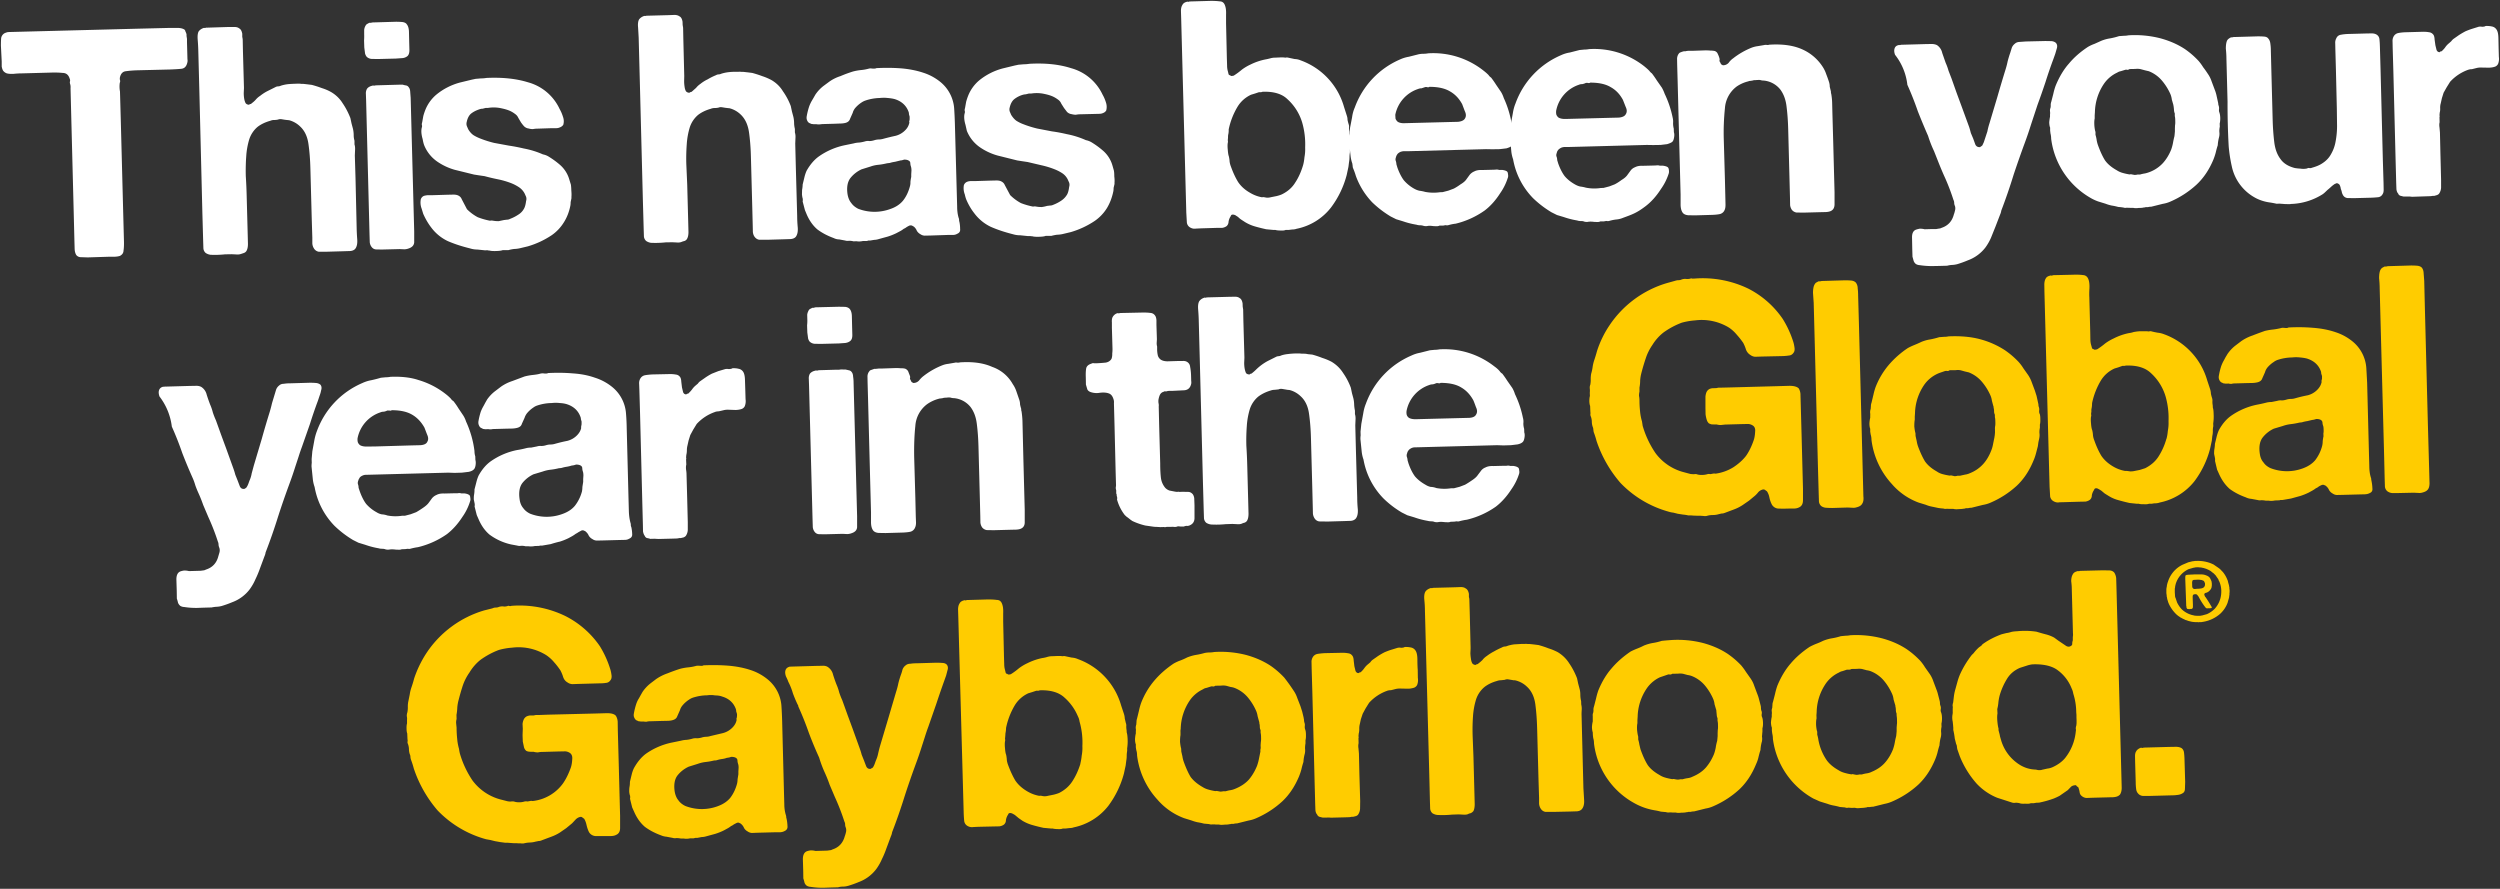
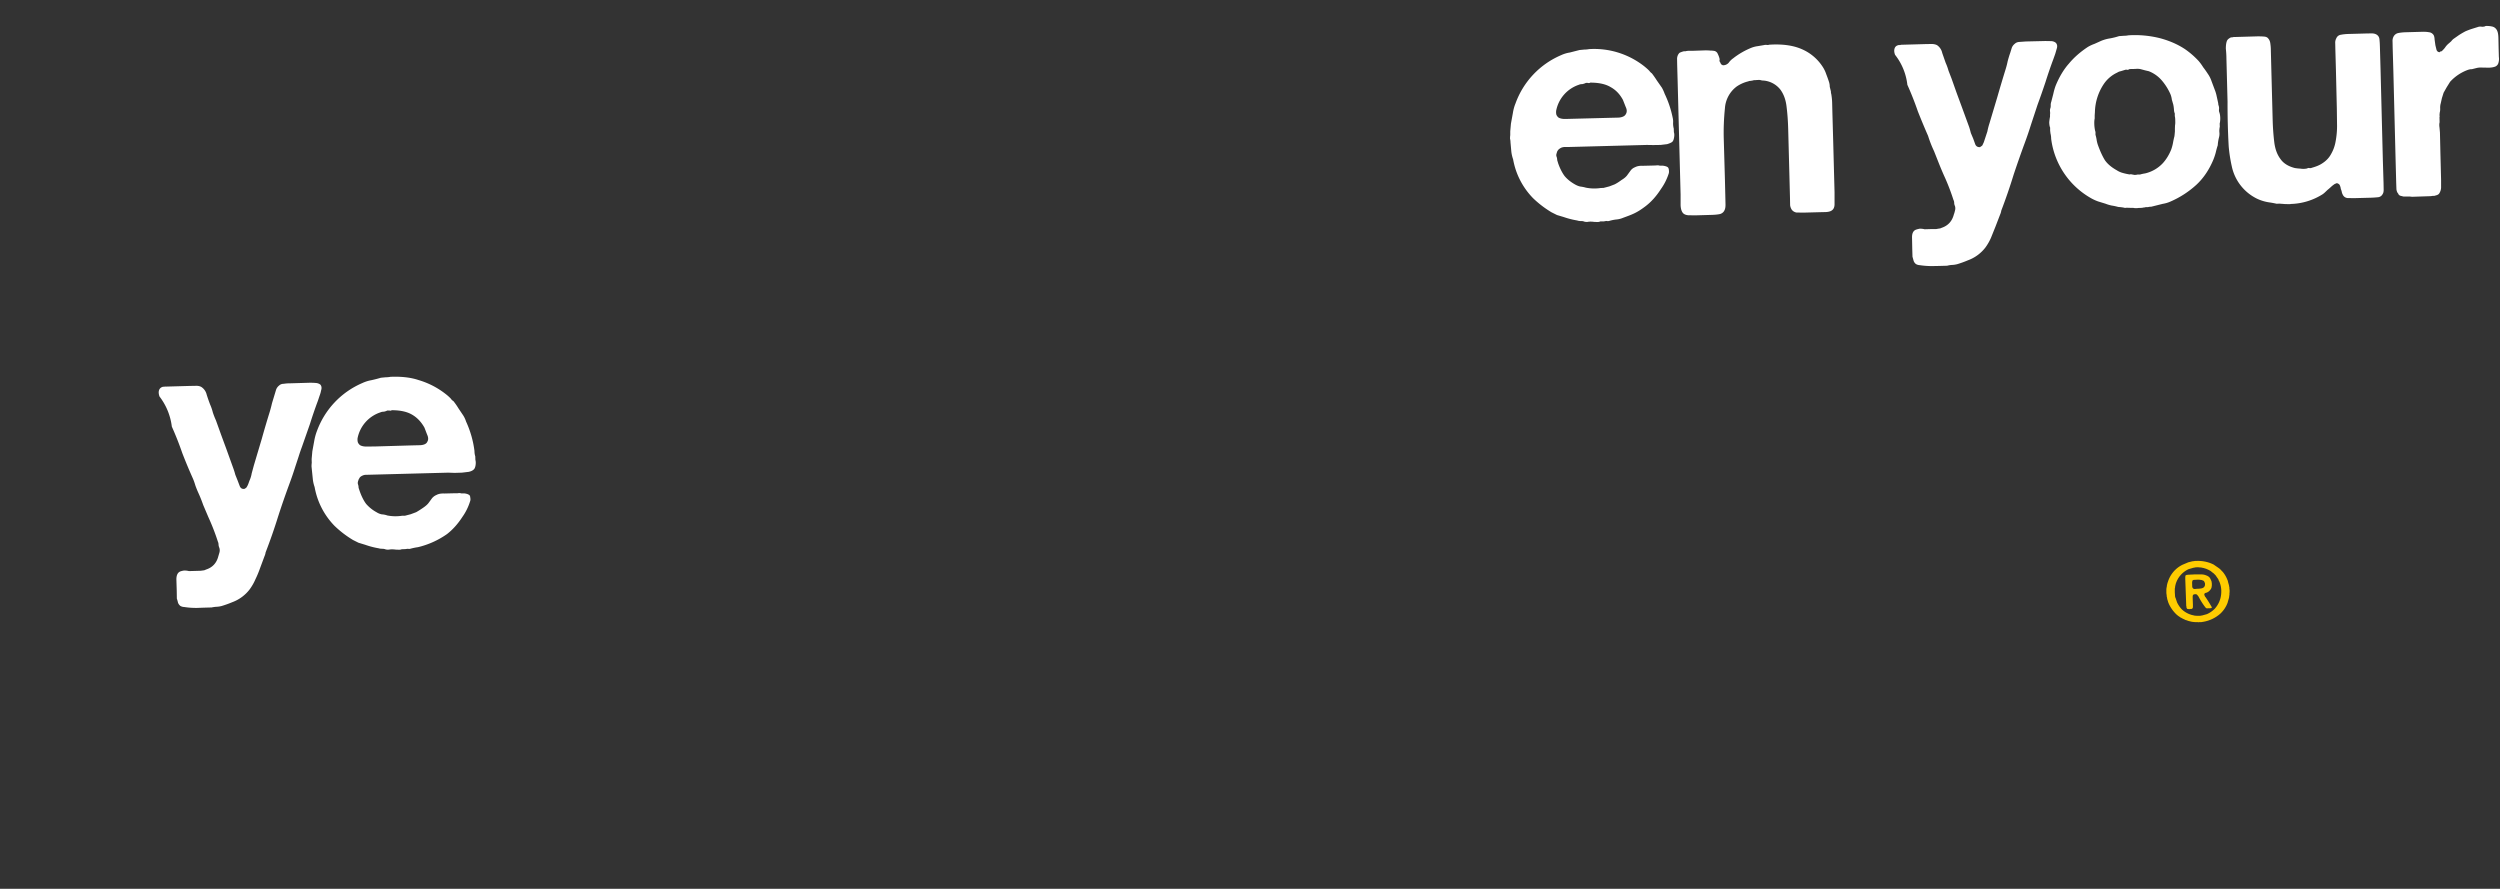
<svg xmlns="http://www.w3.org/2000/svg" width="2194" height="780" viewBox="0 0 2194 780">
  <rect x="0" y="0" width="2194" height="780" fill="#333333" stroke="none" />
-   <path fill="#fc0" d="m1873.8 669-.1-5.4q0-2.8 1-4.2 1-2 4.1-3.2.6 0 1.1.2.8 0 1.4-.3l22.1-.6 6.2-.1q3 0 5 1.2 1.8 1.4 2.1 4 .3 2.4.4 5.5l.6 20.1-.2 6q0 2.4-1.5 3.6a10 10 0 0 1-4.8 1.8q-2.7.4-5.8.4l-18.8.5h-5.9a6 6 0 0 1-4.2-2q-1.5-1.5-1.8-4-.4-3-.4-6zm-12 14.5.2 7.9q0 3.6-1.5 5.9-1.4 1.5-3.6 2t-5 .4l-15.5.4-5.3.2a7 7 0 0 1-3.6-1.3q-2.1-1.4-2.4-3.6t-1.2-4.5l-1.2-.8-.8-1q-3 0-4.5 1.5l-2.7 2.8-7.2 5-2.4 1.2-2.5 1.1a90 90 0 0 1-13.1 3.7l-2.5.1-2.2.4h-2.6q-1.6.7-5 .4-3.3.2-4.8-.4-2-.5-3.6-.4a6 6 0 0 1-3.1-.2l-13-4.2a51 51 0 0 1-18-12.4 82 82 0 0 1-14.9-24.3l-2.1-6-.3-2q0-1.2-.7-2.5l-1.2-4.8a60 60 0 0 0-1.3-7.5v-2l-.2-2.5-.3-2.8a16 16 0 0 1-.2-6.1q.3-1.4.2-2.6v-2.8q.2-1.3-.1-2.5 0-1.3.5-2.8l.7-5.9q.4-2.8 1.2-5.6l1.8-6.5q.8-3 2.1-6.2a83 83 0 0 1 10.7-17.7q1.1-.9 1.7-1.7a33 33 0 0 1 4.6-4.9l2-1.4q.8-1.2 1.8-1.8 7-4.9 16-8.2l4-1q2.3-.3 4.4-1 2-.5 5-.6a67 67 0 0 1 17.2.4q4.2 1.3 8.1 2.3 4 1 7.4 2.9l3.7 2.7 6.8 4.6q2.4 1.3 4.2-.1 1.2-.6 1.1-2 0-1.5.5-2.8v-2.8l.2-2-.1-2.2-1-38.1q0-3-.5-6.7 0-3.9 1.3-6 1-2.2 4.1-2.9.6-.3 1.1 0 .6 0 1.1-.3l20-.5 6 .1q2.9.2 4.3 2.1a11 11 0 0 1 1.6 5.9l.2 6.7zm-39.5-53.8v-2.3l-.2-2.5a55 55 0 0 0-2.6-16.2q-.4-2.5-1.5-4.7a36 36 0 0 0-12-15.7q-7.3-5.6-21.4-5.3-1.6 0-4.4.7l-7.5 2.4q-7.6 3.3-11.5 9.9a58 58 0 0 0-6.4 14.7q-.7 2.9-1 5.6a36 36 0 0 1-1 6l.2 3.9q-.5 2.5-.1 7 .4 4.2 1 6.1v1.7q.3.5.3 1.1.7 2.2 1 4.2l1.2 4.1a38 38 0 0 0 16.8 21.2 28 28 0 0 0 13.6 3.8q.8.3 2.5.5 2 0 3-.4l4.5-1q2.2-.2 4.5-1.2 7-3.2 11-8a44 44 0 0 0 9.4-23.3q.3-1.5 0-2.5 0-1.5.5-2.8l.2-2v-2.5zm-118.7-4.2q.6 1.6.7 4.7 0 3-.5 4.8l.1 2.8q-.5 2.3-.4 4.5.3 2.3-.2 4.5a34 34 0 0 0-1.2 7.3q-1 3-1.8 6.5-.8 3-2 5.9-5.7 13.6-14.9 22.2a82 82 0 0 1-22.6 14.6q-3.3 1.5-7 2.2l-10 2.5q-1.6 0-3 .3h-2q-.8.4-1.7.4-1.4.3-4.4.4-3 .4-4.8-.2l-2.8.1-3-.2q-1.5.4-2.9-.2l-2.2-.2-2.3-.2q-2.8-.8-5.6-1.3t-5.4-1.5l-6.5-2-6-2.7a70 70 0 0 1-35.3-52.3 20 20 0 0 0-.6-4.8l-.3-2.5v-2.5q-.7-1.7-.8-4.7.3-3.2.7-4.8v-2q.2-1.5 0-2.8-.2-1.6.4-3l.2-2.6q0-1.5.5-2.8l1.8-7q.8-3.7 2-7.1 4.8-11.6 11.6-19.4 6.7-8 16.7-14.7 2.8-1.5 5.8-2.7 3-1.1 6-2.6 3.7-1.5 7.6-2.2 4-.6 8-1.9l4.2-.4q2 0 4-.4a90 90 0 0 1 28 2.7q12.2 3.3 21.6 9.5a74 74 0 0 1 12 10.3q2.4 2.8 4 5.5l4.1 5.8q2.1 3 3.3 6.6l2.7 7.2q.9 2.2 1.5 4.8l1.3 5q.3 1.1.3 2.2t.4 2.2q.6 1.5.3 3.1t.4 3m-39 11q.3-1.3.2-3.8 0-3-.3-4.2l-.1-2.3q-.6-1.4-.6-3t-.4-3.1q0-1-.3-1.7l-1.3-4.4q-.3-2.6-1.2-4.7a49 49 0 0 0-7.6-12.2 29 29 0 0 0-11.4-8q-1.8-.6-3.4-.8l-3.7-1q-2.2-.5-4.7-.2l-5 .1q-1 .6-2 .6h-2l-3.9 1.3q-1.6.3-3 1.2a29 29 0 0 0-11.3 9.3 46 46 0 0 0-8.3 25.4l-.2 2.8.1 2.8q-.5 2-.4 5.9.3 3.9 1 5.8v2.6q.7 2.2 1 4.4a46 46 0 0 0 7.2 17.8q3.5 5 10.6 9a18 18 0 0 0 4.3 2 49 49 0 0 0 7 1.6q.8-.4 2 0l2.2.4q1.5 0 2.5-.3h2.3q2.2-.7 4.4-1t4.2-1.3q7.2-3 11.5-7.8 4.5-5 7.3-12 1-2.9 1.5-5.6.5-3 1.3-6l.2-2 .2-2.2v-2.5q0-1.5.2-2.8Zm-118.1-6.8q.6 1.7.7 4.7t-.5 4.8v2.8l-.4 4.5q.4 2.2-.1 4.5a34 34 0 0 0-1.2 7.3q-1 3-1.8 6.5-.7 3-2.1 6-5.5 13.5-14.8 22.2a82 82 0 0 1-22.6 14.6q-3.3 1.5-7 2.1l-10 2.5q-1.6 0-3 .4h-2q-.8.3-1.7.3-1.4.4-4.5.4-3 .4-4.7-.1h-2.8q-1.5-.2-3.1-.1-1.5.2-2.8-.3l-2.2-.2-2.3-.2q-2.8-.8-5.6-1.2a55 55 0 0 1-17.8-6.3 69 69 0 0 1-35.3-52.3q0-2.6-.7-4.8l-.3-2.5-.1-2.5q-.6-1.6-.7-4.7.2-3 .7-4.8v-4.8q-.2-1.6.4-3 .3-1.4.2-2.6 0-1.5.5-2.8l1.8-7q.8-3.7 2-7.1 4.8-11.6 11.6-19.3 6.7-8 16.7-14.8 2.7-1.4 5.8-2.6c3-1.2 4-1.7 6-2.7q3.7-1.5 7.6-2.2 4-.6 8-1.9l4.2-.4 4-.3a90 90 0 0 1 28 2.6q12.2 3.3 21.6 9.5a74 74 0 0 1 12 10.3q2.3 2.8 4 5.5l4.1 5.8q2.1 3 3.3 6.7l2.7 7.2q.9 2.2 1.5 4.7l1.3 5q.3 1.1.3 2.2t.3 2.3q.7 1.4.4 3-.3 1.8.4 3.1m-39 11.1q.3-1.4.2-4 0-2.7-.4-4.1v-2.3a8 8 0 0 1-.7-3l-.3-3q0-1.2-.3-1.8l-1.3-4.4q-.3-2.6-1.2-4.7a49 49 0 0 0-7.6-12.2 29 29 0 0 0-11.4-8q-1.8-.6-3.4-.8l-3.7-1q-2.2-.5-4.8-.2l-5 .1q-.8.6-2 .7-1.1-.3-1.9 0l-7 2.4a29 29 0 0 0-11.2 9.3 46 46 0 0 0-8.3 25.4l-.2 2.8v2.8q-.5 2-.3 6 .4 3.8 1 5.8v2.5q.7 2.3 1 4.4l1 4.2q3 8.4 6.2 13.6 3.4 5 10.6 9a18 18 0 0 0 4.2 2 49 49 0 0 0 7 1.6q1-.3 2 0l2.3.4q1.5 0 2.5-.3h2.2q2.2-.7 4.5-1t4.2-1.3q7.2-3 11.5-7.8 4.4-5 7.3-12 1-2.8 1.5-5.6.4-2.9 1.3-6l.2-1.9.2-2.2v-2.6zm-249.9-124.8 19-.5 5.3-.2q2.9 0 4.5 1.3 2 1 2.7 4.7v2.8q.4 1.1.4 2.5l.3 10.1.8 32.2-.2 4.5q.1 2.5.5 5 .3 2.3 1.2 3.9 1.2 1.4 3.1 1.3.6-.6 1.1-.6t1.1-.6q2-1.5 3.6-3.1 1.5-2 3.8-3.5 3-2.3 6.3-4 3.3-1.9 7.2-3.6a5 5 0 0 1 2.2-.7q1.2 0 2.5-.6 2.8-.9 5.9-1.3l6.7-.4h2.5q1.5-.1 2.8.1h1.7l3.7.4 3.9.5q4.8 1.3 8.8 2.9 4.2 1.3 8.2 3.4 6.2 3.8 10 9.8 4 5.8 6.8 13l1 4.7 1.2 4.5q.7 2.5.7 5.3t.7 5.6l.1 3q.6 2.3.4 5t-.1 4.9l.5 19.8 1.1 43.7.6 10q.4 5.4-1.8 8.2-1.4 1.8-4.4 2.1l-6.2.2-14 .3h-7.5q-3-.5-4.6-3.6a9 9 0 0 1-1-3.9v-4.7l-.5-16-1.2-44.8q-.3-11.7-1.6-21.5-1.4-10-7.5-15.5a22 22 0 0 0-9.6-5.3q-1.2-.3-2-.2l-1.7-.3-3-.5q-1.7-.2-2.9.4l-3.6.4q-1.7 0-3.3.6-6.5 1.8-11 5.3a24 24 0 0 0-7.4 10.9 65 65 0 0 0-2.7 14.9 169 169 0 0 0-.3 17.4l.7 17.9.9 33.9.2 7.8q0 4-1.2 6.2-.9 1-2.2 1.7-1.5.3-2.8 1-1.6.5-4 .3l-3.9-.2-5.8.2a84 84 0 0 1-12.9.3 10 10 0 0 1-4.3-1.5 6 6 0 0 1-2-4.2l-.2-6.2-.6-24.9-2.8-105.2-1-38q0-3.7-.5-8.7t1-7.4q1.5-2 4.3-2.9.6-.3 1.2 0 .5 0 1-.3m-24.8 51.9q3-.1 5.3.4 2.5.4 4 2.4 1.8 2.2 1.9 7.8 0 5.4.3 9.5l.1 7a12 12 0 0 1-.6 6.2 5 5 0 0 1-3.3 2.6 17 17 0 0 1-4.8.7l-5.6-.1q-2.8-.2-5.3.4l-3.9 1q-2 0-3.6.6a39 39 0 0 0-15.7 10.5l-3 4.8-2.6 4.8-1.6 4.8-1 4.6q-.5 2-.4 4.2 0 2-.5 3.9l-.2 2.2q.3 1 0 1.7l.1 4.5q-.5 2-.1 4.5l.4 4.5.4 17.9.7 23.8-.1 6.7a10 10 0 0 1-1.6 5q-.5.9-2 1.5l-2.4.6h-1.4q-1.5.4-3 .4l-3.2.1-12 .3q-1.6-.2-3.6-.1h-3.7l-2.8-.7q-1.5-.6-2-2-1.2-1.2-1.5-3.8l-.2-5.6-.5-19-2-79-.6-20.7-.1-5.3a8 8 0 0 1 1-4.5 6 6 0 0 1 4.1-3q2.8-.5 6.7-.7l14.3-.3q3.3-.1 5.9.4 2.5.2 4 2.4.9 1.4 1 4l.6 5 1 4.1q.9 2 2.8 1.9.6-.6 1.1-.6t1.1-.6q1.6-1.5 2.7-3.1 1.4-2 3.3-3.5l2-1.7q.7-1.1 1.8-2l5-3.5q2.8-1.8 5.5-3.2 2.8-1.2 5.5-2.1l6.2-1.9a8 8 0 0 1 3 0q2.5-.1 3.1-.7m-87.3 72.3q.7 1.7.7 4.7.1 3-.4 4.8v2.8q-.4 2.3-.4 4.5.3 2.2-.2 4.5a34 34 0 0 0-1.2 7.3q-1 3-1.8 6.5-.8 3-2 6-5.6 13.5-14.9 22.2a82 82 0 0 1-22.6 14.6q-3.3 1.5-6.9 2.1l-10 2.5q-1.6 0-3 .4h-2q-.8.3-1.7.3-1.4.4-4.5.4-3 .4-4.8-.1h-2.8q-1.4-.2-3-.1-1.5.2-2.8-.3l-2.3-.2-2.2-.2q-3-.8-5.7-1.2-2.7-.6-5.3-1.6l-6.5-2a57 57 0 0 1-23.1-16 70 70 0 0 1-18.1-39q0-2.6-.7-4.7l-.4-2.5v-2.6q-.7-1.6-.7-4.7.2-3 .7-4.8v-2a7 7 0 0 0-.1-2.7q0-1.8.5-3.1l.2-2.6q0-1.3.5-2.8l1.7-7q.8-3.7 2-7a68 68 0 0 1 11.6-19.4q6.9-8.1 16.7-14.7 2.8-1.6 5.8-2.7t6.1-2.7q3.7-1.5 7.5-2.2 3.9-.6 8.1-1.8 2.3-.4 4.2-.4t4-.4a90 90 0 0 1 28 2.6q12.1 3.3 21.5 9.5a74 74 0 0 1 12 10.4 165 165 0 0 1 8.1 11.3q2.1 3 3.3 6.6l2.8 7.2 1.5 4.7 1.2 5 .4 2.2q0 1.1.3 2.3.6 1.4.4 3-.2 1.8.3 3.1m-38.9 11.1q.3-1.4.2-4 0-2.7-.4-4.1v-2.3q-.7-1.4-.7-3t-.4-3q0-1.2-.3-1.8l-1.2-4.4q-.4-2.6-1.3-4.7a49 49 0 0 0-7.6-12.2 29 29 0 0 0-11.4-8q-1.6-.6-3.4-.8l-3.6-1q-2.2-.5-4.8-.2l-5 .1q-.8.6-2 .7-1-.3-2 0l-3.8 1.2q-1.8.3-3 1.2a29 29 0 0 0-11.3 9.3 46 46 0 0 0-8.3 25.4q-.3 1.5-.2 2.8v2.8q-.4 2-.4 6 .4 3.8 1 5.8l.1 2.5 1 4.4q.3 2 1 4.2 3 8.4 6.1 13.6 3.6 5 10.6 9a18 18 0 0 0 4.3 2 50 50 0 0 0 7 1.6q.8-.3 2 0l2.2.4q1.5 0 2.6-.3h2.2q2.3-.7 4.5-1 2.1-.4 4.1-1.3 7.2-3 11.6-7.8 4.3-5 7.2-12 1-2.8 1.6-5.6l1.2-6q.3-1 .2-1.9 0-1.1.3-2.2l-.1-2.6zm-117.7-8.4q.6 1.6.8 5.9a40 40 0 0 1-.4 8v2.3q-.4 2.3-.4 4.5 0 2-.4 4.2l-.5 4-1.5 7a83 83 0 0 1-13.8 28.6 52 52 0 0 1-30.3 18.8q-1.6.6-3.6.6l-3.4.4h-2.5q-1.6.7-4.5.5-2.7 0-4.5-.5h-1.6l-6.5-.6q-5.4-1.2-9.9-2.5t-8.5-3.7L894 718l-2.9-2.4q-.7-.6-1.7-1.1-.8-.5-1.7-.8-2.5-.7-3 1.2-1.4 2-1.9 4.8 0 2.5-1.8 4a9 9 0 0 1-3.9 1.5l-5 .1-13.5.3-4.2.2a8 8 0 0 1-3.6-.2q-4-1.3-4.6-5-.4-3.8-.5-8.6L841 541.4l-.2-6.5q0-3.3 1.3-5.3 1-2 3.8-2.7.6-.3 1.2 0 .8 0 1.3-.3l17.7-.5q5-.1 8.7.4 3.6 0 4.8 4 1 2.8.8 7.6v7.8l.7 30.5.2 6.2q0 3 .7 5.3l.6 2.5q.3.9 1.4 1 .6.6 1.5.6l1.6-.3a59 59 0 0 0 7.2-5.3q3.5-2.6 7.4-4.4a53 53 0 0 1 13-4.5q2.3-.3 4.5-1 2-.6 4.2-.6l4.5-.2h2.8l2 .2q1.1-.3 2.2 0l5.6 1.2q3 .2 5.4 1.3a61 61 0 0 1 38 40.7l2.5 7.5q.6 2 .7 3.9l.9 3.9q.6 1.5.4 3 0 1.8.3 3.4zm-40.7 27.4a46 46 0 0 0 1.2-7q.8-4.2.6-8.4a67 67 0 0 0-2.5-21.6q-.3-2.4-1.5-4.7a45 45 0 0 0-11.6-16.2q-7.2-6.8-21-6.5-1 0-1.9.4h-2l-3.6 1.2-3.3 1a27 27 0 0 0-12 10.7 64 64 0 0 0-7.6 19.8q0 2.2-.5 4.5l-.2 2.8-.2 2.2q.3 1.1 0 2.2-.4 2.3 0 6.2.3 4 1 5.6.5 2.5.6 4.7.3 2.2 1.2 4.5 2.9 7.8 6.3 13.5 3.8 5.5 10.3 9.3a31 31 0 0 0 10.5 4l1.7-.1q.8.3 2.8.5 2 0 3.3-.4l5-1q2.5-.6 4.8-1.5 7.6-3.9 11.7-10.4 4.3-6.6 7-15.3ZM694.8 585l21.2-.6 5.6-.1q2.9-.2 4.8 1a11 11 0 0 1 4.7 6.8q1.5 4.8 3 8.6 1.5 3.4 2.4 7 1.2 3.6 2.7 6.9l4.6 12.8 4.5 12.2 6.3 17.5q.9 2.5 1.6 5.2l2 5 1.9 5q1.2 2.9 4.2 2.4.6-.6.9-.6.5-.2 1-.8.9-1.5 1.4-2.9l1-2.8q1.4-3 2.1-6.5.8-3.6 1.8-7l7-23.5 6.9-23.4q1.3-4 2-7.6 1-4 2.3-7.6.9-2.4 1.3-4.3a8 8 0 0 1 2.7-3.7q1.7-1.5 4.2-1.5 2.5-.4 5.6-.4l17-.5q3 0 5.4.2 2.5 0 4 1.5 1.6 2 .6 5l-1.2 4.6-1.6 4.5q-3.6 10-7 20.3l-7 20.1q-1.6 4.3-3 8.8L809 655a306 306 0 0 1-5.2 15.2q-5.2 14.1-9.9 28.6a499 499 0 0 1-11 31.6 12 12 0 0 1-1 3.4l-3.9 10.5q-1.8 5.2-4 9.6a45 45 0 0 1-5 8.8 34 34 0 0 1-15.4 11.4 89 89 0 0 1-9.2 3.3q-2.2.6-4.4.7c-2.2 0-3 .2-4.5.6l-7.3.2-5.3.2a70 70 0 0 1-11.5-.8 7 7 0 0 1-3.4-1q-1.5-1.2-2-2.8-.3-1.5-1-3.6l-.1-6.8-.3-10q0-5.4 3.2-6.9 1.4-.6 3.6-.9 2.5 0 4.2.5l7-.2 3.4-.1 2.2-.3a5 5 0 0 0 2.3-.7q8.5-2.7 10.9-11.7.5-1.2 1-3.4a7 7 0 0 0-.1-4q-.6-1.4-.6-2.7 0-1.5-.7-2.8a197 197 0 0 0-8.4-21.6l-4.5-10.6a119 119 0 0 0-4.2-10.5 103 103 0 0 1-5-13.3q-4.8-10.5-9-21.6a276 276 0 0 0-9.3-23.3q0-.9-.6-1.7a110 110 0 0 1-4.2-10q-1.5-5.2-4-10-.5-1.6-2-4.6-1.2-3.3-.4-5.6t3.6-3q.5-.2.8 0 .6 0 1.1-.2Zm-4.4 134q.6 3 .7 6.1.3 3-2.7 4.3-1.6.9-4 1H680l-15.1.4-5 .2a7 7 0 0 1-3.7-1.3 8 8 0 0 1-3.2-3 9 9 0 0 0-2.6-3.6q-.5-.5-1.4-.8-.8-.6-2.3-.2l-2.7 1.4q-1.1.9-2.5 1.5-1.5 1.2-3 2l-3.3 1.8a54 54 0 0 1-7.5 3l-8.1 2.2a14 14 0 0 1-3.9.6l-3.6.7h-1.7l-1.7.4h-3q-3 .7-5.6.2h-2.6q-2-.4-3.9-.4a7 7 0 0 1-3.4-.2l-5.3-1q-2.5-.2-4.8-1.2-8.2-3-14.2-7.5-5.8-5-9.3-13l-1.8-4-1.9-7.6q.3-1.5 0-2.8-.4-.8-.7-3.3 0-2.8.2-4 .5-2.7.4-4.7l1.5-6.2q.8-3.4 2.1-6 4.6-8.2 10.6-12.6a61 61 0 0 1 23-9.8l7.8-1.6q2.2-.6 4.7-.7 2.6-.3 5-1 2-.6 4-.4 2 0 4.2-.6a14 14 0 0 1 3.8-.7q2 0 4.2-.7l10.6-2.5a18 18 0 0 0 8.8-5.2q2.5-2.7 3.2-5.7.3-.8 0-1.4 0-.6.3-1.2l.2-1.6v-1.7l-.7-2.3q0-1-.3-2-3-8.3-12-11-2.6-1-6.2-1-3.4-.6-7-.1a42 42 0 0 0-12.9 2.2q-1.6.6-3.3 1.8a26 26 0 0 0-5.7 5.2q-1.5 2-1.9 3.7l-2.4 5.4q-.8 2.5-3.8 3.4-2.2.7-4.8.7l-5 .1-10.6.3q-1.5 0-2.8.4-1.5 0-2.5-.2h-2.6l-1.4-.2a2 2 0 0 1-1.4-.5q-2.2-.5-3.2-3.6-.3-1.4 0-2.8a61 61 0 0 1 2-8.1q1-3 2.4-5.1l1.6-2.9 1.6-2.8a33 33 0 0 1 7-7.5l5-3.8q4.7-3.2 10-5 5.2-2.1 10.8-3.9 3.3-.9 7-1.3a40 40 0 0 0 7.2-1.3q1.1-.3 3.4-.1 2.5.2 3-.4 11.5-.5 21.9.3 10.6.9 19.1 3.7a46 46 0 0 1 15 8 33 33 0 0 1 12.5 23.8q.4 6 .6 12.6l1.6 62.4.3 11q0 5.2 1.4 9.7.3.8.3 2zM648 677l.2-3.2q0-2-.4-3.3a10 10 0 0 1-.6-3q0-1.5-1.2-2.3-1.5-1-4.2-1l-2 .6-2 .3q-1.8.7-4.1 1t-4.5 1q-.8.3-2.5.3-3.6.9-7.2 1.3-3.7.4-7 1.6l-8 2.5a27 27 0 0 0-10 7.8q-3.7 5-2.4 14 .8 4.8 3.3 7.8 2.1 3 6 4.9a40 40 0 0 0 28 .4q7.2-2.5 11.3-7.3 4.1-5.2 6.1-12.5.5-2 .5-4l.7-4.4zM448.6 531.7a92 92 0 0 1 47.5 8.9 81 81 0 0 1 30.4 26.6 88 88 0 0 1 9.2 20.5q.6 2 1 5 .3 2.8-1 4.3a5 5 0 0 1-3.9 2.3q-2.4.4-5.6.4l-18.2.5-5.8.2a8 8 0 0 1-4.3-1.6q-2.6-1.5-3.7-4.7-.9-3-2.4-5.8-2.7-4-5.5-7.1-3-3.6-7-6.3a46 46 0 0 0-30-6.5 59 59 0 0 0-11.5 2 69 69 0 0 0-16.3 8.8 42 42 0 0 0-9.5 11 45 45 0 0 0-5.9 11.6q-2 6.1-3.8 13.2a35 35 0 0 0-1 6.2q-.1 3-.7 6.2l.1 3.6q-.5 1.8-.4 3.7l.4 3.9q0 4.8.5 9.5a45 45 0 0 0 1.6 9l.3 1.9.4 2a84 84 0 0 0 11.2 24 45 45 0 0 0 24.9 16.7l5.9 1.5q1.6.3 3 .2 1.7-.3 3.2.2t4.2.5a16 16 0 0 0 4.4-.7q1.5-.3 2.5 0l2.3-.4q1.3-.3 2.2 0a38 38 0 0 0 26.8-15.5q4-5.8 6.9-14 1-3 1.2-7.3.4-4.2-2.7-5.8a8 8 0 0 0-4.5-1l-5 .1-14.3.4q-1.7 0-3.6.4-2 0-3.7-.5H466l-2.2-.2q-1.1-.2-2-.7a6 6 0 0 1-2-3.4l-1-4.7-.2-5.6.2-5.6-.2-4.2q.2-2 .8-3.4a6 6 0 0 1 3-3.4q1.5-.6 2.8-.7h3l2-.4h2.5l8.1-.3 40.9-1 10.6-.3q6.2-.1 8.2 2.3a11 11 0 0 1 1.6 5.8l.1 7 .8 29.2 1.2 45.9v10.3q.1 4.8-3.5 6.3-1.6.9-4.2 1h-14.2a7 7 0 0 1-5.8-4.3q-1.1-2.5-1.8-5.6t-2-5.2l-1.5-1.1q-.9-.9-2.3-.5a8 8 0 0 0-3.8 2.3l-3 3.2-5.2 4.3-5.5 3.8q-3.6 2.3-7.8 3.8l-8 3q-1.5.7-3 .7l-2.9.6q-2.1.6-4.7.7t-5 .7q-1.2.3-3.4 0-2 .1-2.8-.1H451l-2.8-.2-2.5-.2h-2.3l-4.5-.6-4.5-.8-4-1-3.9-.7a93 93 0 0 1-42.4-25.2 109 109 0 0 1-21-37q-1-3.9-2.5-7.8-.4-1.5-.4-2.2 0-1.2-.6-2.5a14 14 0 0 1-.7-4q0-2.1-.7-4.4-.6-1.3-.6-2.2.3-1.2 0-2.5l-.2-5q-.6-1.5-.6-4.2-.1-3 .4-4.5v-3.1a10 10 0 0 0-.2-3.4 9 9 0 0 1 .5-3.3q.5-2.6.4-5 0-2.7.5-4.9l1.2-5.9q.4-3 1.5-6.2 1.4-4 2.3-7.6a96 96 0 0 1 11-22.7 92 92 0 0 1 50.5-37.2l7.2-1.8q1.5-.7 2.8-.7 1.7 0 3-.6 2-.6 3.7-.4 2 .3 4-.4.4-.3 1.3 0 1.2.2 1.7 0Zm1646.9-298.1 20.4-.6q2.8 0 5.3.2t4 1.5q1.7 1.9 1.8 5.3l.5 6.5.6 24.9 2.6 100.5 1.2 42.8.2 7.8q.3 4.2-1 6.5t-5 3.2q-1.6.6-3.9.4l-3.9-.2-13.4.3h-5.6a8 8 0 0 1-4.3-1.7 6 6 0 0 1-2-4.1l-.2-6.2-.6-24.9-2.8-105-1-38q0-3.6-.5-8.7 0-5 1.2-7.3.6-1 1.4-1.7l2.2-1.2h1.4zm-14.2 188.9q.6 3 .7 6 .5 3.2-2.7 4.4-1.6.8-3.9.9l-4.4.1-15.2.4-5 .1a7 7 0 0 1-3.7-1.3 8 8 0 0 1-3.1-3 9 9 0 0 0-2.6-3.5q-.6-.6-1.5-.8-.8-.6-2.2-.2-1.5.6-2.8 1.4-1 .9-2.5 1.5-1.4 1.1-3 2l-3.3 1.8a53 53 0 0 1-7.5 3l-8 2.2-7.5 1.3h-1.8q-.7.3-1.6.3l-3.1.1q-2.8.6-5.6.2h-2.5q-2-.4-4-.4-1.6.3-3.3-.2l-5.4-1q-2.6-.2-4.8-1.3-8.1-2.9-14.2-7.4-5.7-5-9.3-13l-1.8-4-1.8-7.6q.2-1.5-.1-2.8l-.7-3.4q0-2.7.2-3.9.5-2.8.5-4.8l1.5-6.2q.8-3.3 2-5.9 4.5-8.2 10.7-12.6a61 61 0 0 1 23-9.8q3.8-.7 7.7-1.7 2.3-.6 4.8-.6l5-1q2-.6 4-.4 1.8 0 4.1-.7 2-.6 3.9-.6 2 0 4.2-.7 5.8-1.6 10.6-2.5a18 18 0 0 0 8.8-5.3q2.4-2.6 3.2-5.7.3-.8 0-1.4l.2-1q.3-.7.3-1.8V330l-.7-2.2q0-1-.3-2-3-8.2-12.1-11.1-2.6-.7-6.2-1-3.3-.4-7 0a42 42 0 0 0-12.8 2.2q-1.7.6-3.3 1.8a25 25 0 0 0-5.8 5.2q-1.4 2-1.8 3.7l-2.4 5.4q-.8 2.5-3.8 3.4-2.2.6-4.8.7l-5 .1-10.7.3q-1.3 0-2.8.4-1.3 0-2.5-.3l-2.5.1-1.4-.2a2 2 0 0 1-1.4-.5q-2.3-.6-3.2-3.6-.3-1.5 0-2.8a60 60 0 0 1 2-8.2 31 31 0 0 1 2.3-5l1.6-3 1.7-2.8a33 33 0 0 1 7-7.4l5-3.8q4.6-3.2 10-5 5.1-2 10.8-4 3.3-.8 7-1.2 3.5-.4 7.2-1.3 1-.4 3.3-.1 2.5.2 3.1-.4 11.5-.6 21.9.3 10.5.8 19.1 3.7a46 46 0 0 1 15 8 33 33 0 0 1 12.4 23.8l.7 12.6 1.6 62.4.3 10.9q0 5.3 1.3 9.8.4.8.4 2zm-42.3-42q.3-1.5.2-3.2 0-2-.3-3.3a10 10 0 0 1-.7-3q0-1.4-1.2-2.3-1.4-1-4.2-1l-2 .6-1.9.3-4.2 1q-2.3.3-4.4 1l-2.5.3q-3.7.9-7.3 1.3t-7 1.6l-8 2.4a27 27 0 0 0-9.9 7.9q-3.7 5-2.4 14 .6 4.8 3.3 7.8 2 3 6 4.9a40 40 0 0 0 28 .4q7.2-2.5 11.3-7.3a35 35 0 0 0 6.1-12.5q.5-2 .5-4 .2-2.3.7-4.5zm-97-22.7q.6 1.6.7 5.8a40 40 0 0 1-.4 8.1l.1 2.3q-.5 2.3-.4 4.5 0 2-.5 4.2l-.4 4-1.5 7a82 82 0 0 1-13.8 28.7 52 52 0 0 1-30.4 18.6q-1.6.6-3.6.7-1.6 0-3.4.4h-2.5q-1.6.6-4.4.4-2.8.1-4.5-.4h-1.7l-6.5-.7q-5.3-1.2-9.8-2.5-4.5-1.2-8.5-3.7l-3.4-2.1-3-2.5-1.6-1-1.7-.9q-2.5-.7-3 1.2a12 12 0 0 0-2 4.8q0 2.5-1.8 4a9 9 0 0 1-3.8 1.5l-5 .1-13.5.4-4.2.1q-2 .4-3.7-.2-3.9-1.3-4.6-4.9l-.5-8.7-4.5-170.7-.1-6.4q0-3.4 1.2-5.4 1-2 3.9-2.6.6-.3 1.1 0 .8 0 1.4-.4l17.6-.4q5.1-.2 8.7.3 3.6.2 4.9 4 1 2.9.8 7.6-.3 4.5-.1 7.9l.8 30.5.1 6.1q0 3 .7 5.3l.7 2.5q.3 1 1.4 1.1.6.6 1.4.5l1.7-.3a64 64 0 0 0 7.1-5.2q3.6-2.6 7.5-4.4a52 52 0 0 1 13-4.6q2.3-.3 4.5-1 2-.4 4.2-.6c2.2-.2 3 0 4.4-.1h2.8l2 .2q1.1-.4 2.2-.1 3.1.8 5.7 1.2 2.7.3 5.3 1.3a61 61 0 0 1 38 40.7l2.5 7.5q.6 2 .7 4 .3 1.6 1 3.8.5 1.5.3 3.1 0 1.7.3 3.4zm-40.7 27.3q.8-2.7 1.2-7 .8-4.2.6-8.4a69 69 0 0 0-2.5-21.5 45 45 0 0 0-13.2-21q-7.2-6.7-20.9-6.4-1 0-2 .3h-1.9l-3.6 1.3-3.3 1a27 27 0 0 0-12 10.6 64 64 0 0 0-7.7 19.8q0 2.3-.4 4.5-.3.9-.2 2.8l-.3 2.3q.4 1.1 0 2.2-.4 2.3 0 6.2.3 4 1 5.6.6 2.4.7 4.7.3 2.3 1.2 4.5 2.7 7.7 6.2 13.5 3.8 5.5 10.3 9.3a31 31 0 0 0 10.5 3.9h1.7l2.8.4q2 0 3.4-.3l5-1 4.7-1.5q7.7-3.9 11.8-10.4a57 57 0 0 0 6.8-15.3Zm-111.3-22q.6 1.6.6 4.8.1 3-.4 4.7v2.8a18 18 0 0 0-.4 4.5q.3 2.2-.1 4.5l-.8 3.7-.5 3.6-1.7 6.5q-.8 3-2.1 6-5.5 13.5-14.8 22.2a82 82 0 0 1-22.6 14.6q-3.3 1.5-7 2.1l-10 2.5q-1.6 0-3 .4h-2q-.8.4-1.7.4-1.4.3-4.5.4-3 .3-4.7-.2h-2.8l-3.1-.1q-1.5.3-2.8-.2l-2.3-.2-2.2-.3-5.7-1.2q-2.7-.5-5.3-1.6l-6.5-2a57 57 0 0 1-23.1-16 70 70 0 0 1-18.1-39q0-2.4-.7-4.7l-.4-2.5v-2.5q-.7-1.7-.7-4.8.2-3 .7-4.8v-2q.1-1.3-.1-2.7 0-1.7.5-3.1l.2-2.5q0-1.5.5-2.8l1.7-7.1q.8-3.7 2-7a68 68 0 0 1 11.6-19.4 82 82 0 0 1 16.7-14.7q2.8-1.5 5.8-2.7t6.1-2.7q3.7-1.5 7.5-2.1 3.9-.7 8.1-2l4.2-.3q2 0 4-.4 16-.7 28 2.6a75 75 0 0 1 21.5 9.6 74 74 0 0 1 12 10.3q2.4 2.7 4.1 5.5l4.1 5.8q2.1 3.1 3.3 6.6l2.7 7.2 1.5 4.7 1.6 7.3q0 1.1.3 2.2.6 1.5.4 3-.2 1.8.3 3.1m-39 11.1q.3-1.4.2-3.9 0-2.8-.4-4.2V364q-.7-1.5-.7-3 0-1.8-.4-3.1 0-1.2-.3-1.7l-1.2-4.5q-.3-2.4-1.3-4.7a49 49 0 0 0-7.6-12.1 29 29 0 0 0-11.4-8.1l-3.4-.8-3.6-1q-2.2-.5-4.8-.1h-5q-.8.7-2 .7-1-.2-2 0l-3.8 1.3a29 29 0 0 0-14.3 10.5 46 46 0 0 0-8.3 25.4l-.2 2.8v2.8q-.4 1.9-.4 5.9.4 3.9 1 5.8l.1 2.5 1 4.5q.3 2 1 4.2 3 8.2 6.2 13.5 3.4 5 10.5 9 2 1.4 4.3 2.1a50 50 0 0 0 7 1.5q1-.3 2 0l2.3.5q1.3 0 2.5-.4h2.2l4.5-1q2.2-.3 4.1-1.2a31 31 0 0 0 11.6-7.9q4.4-4.8 7.2-12 1.1-2.7 1.6-5.6l1.2-5.9.3-2 .2-2.2V377q-.1-1.5.1-2.8m-152.2-127.6 20.4-.6q3 0 5.4.2t4 1.6a8 8 0 0 1 1.8 5.2q.4 3 .4 6.5l.7 24.9 2.6 100.5 1.1 42.8.2 7.8q.5 4.2-1 6.5-1.2 2.3-4.9 3.2-1.7.6-3.9.4l-4-.2-13.4.4q-3 0-5.6-.2a8 8 0 0 1-4.2-1.5 6 6 0 0 1-2-4.2l-.2-6.2-.7-24.9-2.7-105-1-38-.6-8.7q0-5 1.3-7.3.5-1 1.3-1.7l2.2-1.2h1.4zm-112-2.1a92 92 0 0 1 47.6 8.8 81 81 0 0 1 30.3 26.7 88 88 0 0 1 9.3 20.4q.6 2 1 5 .3 2.9-1 4.3a5 5 0 0 1-4 2.3q-2.4.4-5.5.5l-18.2.4-5.9.2a8 8 0 0 1-4.2-1.6q-2.6-1.6-3.8-4.6-.9-3-2.4-5.9-2.6-3.8-5.5-7-3-3.7-6.9-6.4a46 46 0 0 0-30.1-6.4 59 59 0 0 0-11.5 2 68 68 0 0 0-16.3 8.8 42 42 0 0 0-9.5 10.8 45 45 0 0 0-5.8 11.7 184 184 0 0 0-3.9 13.2 35 35 0 0 0-1 6.2q0 3.2-.6 6.2v3.7q-.4 1.6-.4 3.6.4 2 .4 4 0 4.6.5 9.4a45 45 0 0 0 1.7 9l.3 1.9.3 2a84 84 0 0 0 11.3 24 45 45 0 0 0 24.8 16.7l6 1.6 3 .2q1.6-.4 3 .2 1.8.5 4.3.4a16 16 0 0 0 4.5-.7q1.3-.3 2.5 0l2.2-.4q1.5-.3 2.3 0a40 40 0 0 0 15.8-5.7q6.8-4.5 11-9.9 4-5.7 6.8-13.9 1-3 1.2-7.3.5-4.3-2.6-5.8a8 8 0 0 0-4.5-1l-5 .1-14.3.4-3.7.4q-2 0-3.6-.5h-2.6l-2.2-.1-2-.8q-1.4-1.2-2-3.3a28 28 0 0 1-1-4.8l-.1-5.6v-9.8q.2-2 .7-3.4a6 6 0 0 1 3-3.4q1.6-.6 2.8-.6l3-.1 2-.4h2.6l8-.2 41-1.1 10.6-.3q6 0 8.2 2.3a11 11 0 0 1 1.5 5.9l.2 7 .8 29 1.2 46V439q0 4.8-3.5 6.3-1.7.9-4.2 1h-4.5q-5.6.2-9.8 0a7 7 0 0 1-5.7-4.3q-1.2-2.5-1.8-5.5t-2.1-5.3l-1.4-1q-1-.9-2.3-.6a8 8 0 0 0-3.9 2.3q-1.4 1.8-3 3.2l-5.2 4.3-5.5 3.8q-3.6 2.4-7.7 3.9l-8 3q-1.5.6-3.1.6l-2.8.7q-2.2.6-4.7.6-2.6 0-5 .7-1.2.4-3.4.1l-2.8-.2h-2.8l-2.8-.1-2.6-.2h-2.2q-2.2-.5-4.5-.7l-4.5-.7-4-1q-2-.2-3.9-.8a93 93 0 0 1-42.4-25.2 109 109 0 0 1-21.1-37q-1-3.9-2.5-7.8l-.3-2.2q0-1.1-.6-2.5a14 14 0 0 1-.7-3.9q0-2.3-.7-4.5-.6-1.3-.6-2.2.2-1.1 0-2.5l-.2-5q-.6-1.5-.7-4.2 0-3 .5-4.5l-.1-3q.2-1.8 0-3.5-.2-2 .4-3.3.5-2.6.4-5 0-2.6.4-4.8.9-3 1.3-6t1.5-6.2q1.3-3.9 2.3-7.6a89 89 0 0 1 11-22.7 92 92 0 0 1 50.5-37.1l7.2-2q1.5-.5 2.8-.5 1.7 0 3-.7 2-.6 3.7-.4 2 .2 3.9-.3.5-.4 1.4 0z" />
-   <path fill="#fff" d="M1337.7 379.5q.7 2.1.1 5-.5 2.8-1.8 3.7-1.4 1.2-4.2 1.8l-5.8.7-6.5.2-5.6-.2-68.3 1.8-4 .1q-1.5 0-3 .7-2.2 1.2-2.7 2.3-.6.6-1 2.2-.6 1.5-.3 2.9.6 1.6.7 3.3l.9 3q2.4 6.8 5.6 11.1 3.5 4.1 9.2 7.3 2.2 1.4 4.5 1.9 2.6.1 5 1a38 38 0 0 0 13 .2h2.5l5-1.3 4.7-1.8q2.7-1.5 6-3.8 3.7-2.4 5.2-4.7l2.8-3.7q1.5-2 3.8-2.9 2.8-1.5 7-1.3l8-.2h3.4q2-.4 3.4.1h2.8q2.8.4 4 1.3 1 .5 1.1 2.4.4 2-.1 3.4a49 49 0 0 1-6.7 13.4q-6 9.3-13.6 15.2a74 74 0 0 1-25.5 11.5q-3 .4-6.4 1.3-1.1.4-2.5.1l-2.2.3-3.1.1q-1.4.6-3.4.4-1.6 0-3-.2-2.2-.2-4 0-1.6.4-3.6 0-1.5-.6-3.1-.6t-3.1-.4a72 72 0 0 1-11.8-3.1l-6-1.8-4.8-2.4q-9-5.3-16.3-12.5a65 65 0 0 1-17.4-34 30 30 0 0 1-1.6-7.2l-.8-7.8-.3-3q0-1.7.2-3.2l-.1-3.3.7-6.8 1.7-9.3q.7-4.5 2.3-8.4a73 73 0 0 1 39.8-42.2q3.8-1.8 7.7-2.5l8.7-2.2 4.2-.4q2 0 4.1-.4a71 71 0 0 1 48.3 15q2.7 1.9 4.6 4.1 1 1.5 2.3 2.2 2.3 3 4.4 6.3l4.4 6.3q1.5 2.6 2.3 5.3a88 88 0 0 1 7 20.8q.7 2.3.4 5 0 2.5.7 4.8zm-42.4-15.5q1.9-2.8 0-6.7-1.5-4.2-2.3-6-4.1-7.5-10.7-11.3-6.5-4-18-4-.8.6-2 .3-1-.2-2 0-1.3.7-3 1-1.6 0-3 .6a30 30 0 0 0-19.9 22.7 10 10 0 0 0 .1 3.3q.5 1.7 2 2.8 2.3 1.3 6.2 1.2l7.6-.2 31-.8 8.2-.2q4.5-.3 5.8-2.7M1059 261l19-.5 5.4-.1q2.9-.1 4.5 1.2 2 1 2.6 4.7l.1 2.8.4 2.5.2 10.1.9 32.2-.2 4.5q0 2.6.4 5 .4 2.2 1.2 4 1.2 1.3 3.2 1.2.5-.6 1-.6t1.2-.6q1.9-1.5 3.5-3.1a45 45 0 0 1 10.2-7.5l7.2-3.6a5 5 0 0 1 2.2-.6 7 7 0 0 0 2.5-.7q2.8-.9 5.9-1.2 3-.4 6.7-.5h2.5q1.5 0 2.8.2h1.7q2 0 3.6.4l4 .4q4.7 1.3 8.7 2.9 4.2 1.3 8.2 3.4 6.3 3.8 10.1 9.8a57 57 0 0 1 6.8 13l1 4.8 1.2 4.4q.6 2.5.7 5.3t.7 5.6v3q.7 2.2.5 5.1l-.2 4.8.5 19.8 1.2 43.7q0 4.8.5 10 .4 5.4-1.7 8.2-1.5 1.8-4.4 2.1l-6.2.2-14 .4-7.6-.1q-3-.5-4.5-3.5a9 9 0 0 1-1-4l-.1-4.7-.4-16-1.2-44.7q-.3-11.8-1.7-21.6-1.4-10-7.4-15.4a22 22 0 0 0-9.6-5.4l-2-.2-1.7-.3-3-.5q-1.8-.2-2.9.4l-3.6.4q-1.7 0-3.4.6-6.4 1.9-11 5.4a24 24 0 0 0-7.3 10.8 65 65 0 0 0-2.7 15 169 169 0 0 0-.4 17.3q.6 9.2.8 17.9l.9 33.9.2 7.8q0 4-1.3 6.2-.8 1.2-2.2 1.7-1.3.3-2.8 1-1.6.5-3.9.3l-3.9-.2-5.9.2a80 80 0 0 1-12.8.3 10 10 0 0 1-4.3-1.5 6 6 0 0 1-2-4.2l-.2-6.1-.7-25-2.7-105.2-1-38q-.1-3.7-.5-8.7t1-7.3q1.5-2.1 4.3-3 .6-.3 1.1 0 .6 0 1.1-.3m-75.7 13.7 18.8-.4q4.2-.1 7.3.3 3.3.2 4.8 3.2.6 1.4.7 3.4v4l.4 12.5-.2 3.4q0 1.7.4 3v3.1q.1 2.3.5 4.2.3 1.7 1.4 3 2 2.6 7.1 2.7l10-.3h3.4q1.8-.1 3.1.4 3.2 1.4 3.5 5 .7 3.6.8 8l.1 4q.3 2-.2 3.4-1.3 4.5-5.8 4.9l-10 .5h-2.5l-2 .1q-1 .4-2 .4-.7-.3-1.6.3a5 5 0 0 0-3.3 2.6q-.8 1.6-1.3 4.2-.2 1.5 0 3.1.4 1.7.2 3l.4 17.4.9 32.8q0 7 .6 12.3.6 5 3.8 8.9 1.5 1.6 3.7 2.4l5.1 1 1.7.2q1.2-.3 1.7 0l3-.1 5.4.1q2.2.3 3.7 2.2a8 8 0 0 1 1.2 4.4l.2 5.3v11q0 4.7-4.3 6.5-1.5.6-2.5.4-1.2 0-2.6.6h-2.8l-1.6-.2q-1.2 0-2 .4-1.5.3-3 0l-2.9.1h-2.8q-1.3.4-2.5.1l-3 .1-3.2-.2q-1.6 0-3-.2l-7-1a57 57 0 0 1-11.4-4L992 456l-2-1.6-1.4-1-1.5-1.4a39 39 0 0 1-6.8-13.6q.3-1.1 0-2.5-.3-.5-.3-1.4t-.4-1.4v-2.8q-.4-1.1-.4-2.5.3-1.5.2-2.8l-.3-10.6-1-41.7-.4-14.9-.1-3.9q.2-2-.4-3.6-1.2-4-4-5-3.2-1.2-8-.6a16 16 0 0 1-8-.6q-2.3-.8-3-2.5l-1.2-4.1-.1-6q-.2-5 .3-8 .5-3.1 4.7-4.4 1.1-.6 2.2-.3h2.5q4.2-.2 7.9-.6 3.5-.7 5-3.4.7-2.1.6-4.5.3-2.6.2-5.1l-.5-17.3V283q-.2-2.5.4-4.2a7 7 0 0 1 4-3.8q.6-.3 1.5 0zM842.7 318q16.8-1.1 28.1 4a33 33 0 0 1 18 15.1q2.1 3 3.3 6.7l2.4 7q.7 2.1.7 4.1.4 2 1 3.9 0 1.7.3 2.2.6 3.9.8 8.1l.2 8.1.6 25 1.2 45.3v10.4q.2 4.7-3.7 6.2-1.6.6-4 .7l-4.4.1-15.1.4-6.2-.1q-2.5-.5-4-2.4a9 9 0 0 1-1.5-4.2l-.1-5.9-.5-19.6-1.1-41.7q-.3-10.3-1.4-19-1-9-5.4-15a21 21 0 0 0-14.8-8q-1.5 0-3-.5-1.5-.2-3.7.1-2 0-3 .4l-2 .3q-.9 0-1.7.3a32 32 0 0 0-10.2 4.8 26 26 0 0 0-10.2 19q-1.3 12.4-1 27.8l1 35 .4 17 .2 5q0 2.6-.8 4.3a6 6 0 0 1-4.4 3.8q-3 .6-7.5.7l-14 .4-6.2-.1q-3-.3-4.5-1.9-2-2.4-2.1-7.2v-9l-1-38-1.6-61.6-.4-14.3-.1-5.6q.2-2.6 1.6-4.2.5-.9 1.6-1.2l2.8-1h1.4l2.8-.3h3l11.8-.4q2.3 0 4.2.2 2.2-.1 4 .4 1.9.9 2.6 2.5l1.5 3.9q.3 1 0 2 0 .7.6 1.6.6 1.4.9 1.7l1.4.8q3 0 5-2.1 2-2.5 4-4a66 66 0 0 1 16.7-9.5q2.4-.9 5-1.2l5.8-1q.9-.3 2.5 0 1.8-.1 2.3-.4Zm-97.2-47.1q2 2.1 2.1 6.7l.2 8.6.2 7.6q.1 3.9-1.8 5.4-1.6 1.4-4.4 1.8l-5.6.4-15.7.4-5.6-.1a7 7 0 0 1-4-1.6q-1-.8-1.7-3l-.7-5.3-.2-6.2q.3-3 .2-5.3l-.1-4a9 9 0 0 1 1-3.3q.5-1.2 1.4-1.8l2.2-1.1h1.4q.8-.4 1.4-.4l20.4-.5 5.3.1q2.5.2 4 1.6m6.7 182.2v9.5q-.2 3.9-5 5.4-1.6.6-3.6.7l-4.2-.2-15.6.4-5-.1a5 5 0 0 1-3.5-1.6 8 8 0 0 1-2-4.7l-.2-6.5-3.1-118-.2-5.6a8 8 0 0 1 1-4.5q1.7-2 4.7-2.6.6-.4 1.4 0l1.7-.4 14-.4h3.6q2.2-.4 3.7-.2h2.2l3 .7q1.5.3 2.4 1.6 1.1 1.4 1.2 4 .4 2.5.4 5.2zM642.6 323.2q3-.2 5.4.4 2.5.4 4 2.4 1.7 2.2 1.8 7.8l.3 9.5.2 7a12 12 0 0 1-.7 6.2 5 5 0 0 1-3.3 2.6q-2 .6-4.7.7l-5.7-.2q-2.7-.2-5.3.5l-3.9.9q-2 0-3.6.7a39 39 0 0 0-15.7 10.4l-3 4.9-2.6 4.8-1.5 4.8-1 4.5q-.5 2-.5 4.2 0 2-.5 4l-.2 2.2q.3.8 0 1.7l.2 4.5q-.5 2-.2 4.5.4 2.3.4 4.4l.5 18 .6 23.7v6.8a10 10 0 0 1-1.6 5q-.5.8-2 1.5l-2.5.6h-1.4q-1.4.4-3 .4l-3.1.1-12 .3-3.7-.2-3.6.1q-1.5-.5-2.9-.7-1.4-.5-2-2-1-1.2-1.5-3.8l-.1-5.6-.5-19-2-79-.6-20.7-.2-5.3a8 8 0 0 1 1-4.5 6 6 0 0 1 4.2-3q2.7-.5 6.7-.7l14.2-.3q3.4-.1 6 .4 2.5.2 4 2.4.8 1.4.9 3.9l.6 5 1 4.2q.9 2 2.8 1.9.6-.6 1.2-.6t1-.6q1.6-1.5 2.8-3.1 1.4-2 3.2-3.5l2-1.7q.7-1.1 1.9-2l5-3.5q2.7-1.8 5.4-3.2l5.6-2.2 6.1-1.8a8 8 0 0 1 3 0q2.7-.1 3.1-.7M554 462.4q.7 3 .8 6.2.3 3-2.7 4.2-1.6 1-3.9 1l-4.5.1-15 .4-5.1.1a7 7 0 0 1-3.7-1.3 8 8 0 0 1-3.2-3 9 9 0 0 0-2.6-3.5q-.5-.6-1.4-.8-.9-.6-2.2-.3l-2.8 1.5q-1.1.8-2.5 1.5-1.3 1-3 2l-3.3 1.8a54 54 0 0 1-7.5 3q-4 .9-8 2.2l-7.5 1.3H474q-.7.3-1.6.3l-3.1.1q-2.8.6-5.6.2h-2.5q-2-.5-4-.4a7 7 0 0 1-3.3-.2l-5.4-1a50 50 0 0 1-19-8.7q-5.8-5-9.3-13l-1.8-4.1-1.9-7.5q.3-1.5 0-2.8l-.7-3.4q0-2.7.2-3.9.5-2.8.4-4.8l1.6-6.2q.8-3.3 2-6 4.5-8.1 10.6-12.5a61 61 0 0 1 23-9.9q3.9-.6 7.8-1.6 2.2-.6 4.8-.6l5-1q2-.6 3.9-.4 2 0 4.2-.7a14 14 0 0 1 3.9-.6q2 0 4.2-.7 5.8-1.6 10.5-2.5a18 18 0 0 0 8.9-5.3q2.4-2.6 3.2-5.7v-1.4l.2-1.1q.2-.6.2-1.7V370l-.6-2.2q0-1-.4-2-3-8.2-12-11.1-2.6-.8-6.2-1-3.4-.4-7 0a42 42 0 0 0-12.8 2.2q-1.8.6-3.4 1.8a26 26 0 0 0-5.7 5.2q-1.4 2-1.9 3.7l-2.4 5.3q-.7 2.6-3.8 3.5-2.2.6-4.7.7l-5 .1-10.7.3q-1.5 0-2.8.3-1.5 0-2.5-.2l-2.5.1-1.5-.2a2 2 0 0 1-1.4-.6q-2.2-.5-3.1-3.5a7 7 0 0 1-.1-2.8 61 61 0 0 1 2-8.2 31 31 0 0 1 2.4-5l1.6-3 1.6-2.8a33 33 0 0 1 7.1-7.4l5-3.8q4.5-3.2 10-5l10.7-4q3.4-.9 7-1.3c3.6-.4 4.8-.6 7.3-1.3a10 10 0 0 1 3.3 0q2.6.1 3-.4 11.5-.6 22 .3 10.5.7 19 3.7a46 46 0 0 1 15.1 8 33 33 0 0 1 12.4 23.7q.5 6.1.6 12.6l1.6 62.4.3 11q.2 5.3 1.4 9.7.3.8.3 2 0 .8.4 1.7Zm-42.2-42 .2-3q0-2-.4-3.4a10 10 0 0 1-.6-3q0-1.5-1.2-2.3-1.5-1-4.2-1l-2 .6-2 .3q-1.8.6-4.1 1-2.2.3-4.5 1-.7.2-2.5.3-3.6.9-7.2 1.3t-7 1.6l-8 2.4a27 27 0 0 0-10 7.9q-3.6 5-2.3 14 .6 4.8 3.2 7.8 2.1 3 6 4.9a40 40 0 0 0 28 .4q7.3-2.5 11.3-7.3a35 35 0 0 0 6.2-12.5q.4-2 .4-4l.7-4.5z" />
  <path fill="#fff" d="M417.2 403.6q.6 2.1.1 5-.5 2.8-1.9 3.7-1.3 1.2-4.1 1.8l-5.9.7-6.4.2-5.6-.2-68.3 1.8-4 .1q-1.5 0-3 .7-2.2 1-2.7 2.3a6 6 0 0 0-1 2.2q-.6 1.5-.3 2.9.6 1.6.6 3.3l1 3q2.4 6.8 5.6 11.1a33 33 0 0 0 9.1 7.3q2.2 1.4 4.6 1.9 2.4.1 5 1a38 38 0 0 0 13 .2h2.4l5-1.3 4.8-1.8q2.7-1.5 6-3.8 3.6-2.4 5.2-4.7l2.7-3.7q1.7-2 3.9-2.9 2.7-1.5 7-1.3l8-.2h3.4q2-.4 3.4.1h2.8q2.8.4 4 1.3 1 .5 1.1 2.4.4 2-.2 3.4a48 48 0 0 1-6.6 13.4q-6 9.3-13.6 15.2a74 74 0 0 1-25.5 11.5q-3 .4-6.4 1.3-1.1.4-2.5.1l-2.3.3-3 .1q-1.4.6-3.4.4-1.7 0-3-.2-2.4-.2-4 0c-1.6.3-2.3.2-3.6 0q-1.5-.6-3.1-.6-1.8 0-3.1-.4a72 72 0 0 1-11.9-3.1l-5.9-1.8-4.8-2.4q-9-5.4-16.3-12.5a65 65 0 0 1-17.4-34 30 30 0 0 1-1.6-7.2l-.8-7.8-.3-3q0-1.7.2-3.2l-.1-3.3.6-6.8 1.7-9.3q.8-4.5 2.3-8.4a73 73 0 0 1 39.8-42.2q3.9-1.8 7.8-2.5 4.2-.9 8.6-2.2l4.2-.4q2 0 4.2-.4 14.3-.6 24.5 2.8a71 71 0 0 1 23.8 12.2q2.6 2 4.6 4.1 1 1.5 2.3 2.2 2.4 3 4.4 6.3l4.3 6.4q1.5 2.4 2.4 5.2a88 88 0 0 1 7.4 25.9q0 2.5.7 4.7zM374.8 388q1.9-2.7 0-6.7l-2.3-6q-4.2-7.5-10.7-11.3-6.6-4-18-4-.8.6-2 .3h-2q-1.3.7-3 1-1.7 0-3 .6a30 30 0 0 0-20 22.7 10 10 0 0 0 .2 3.4 6 6 0 0 0 2 2.7q2.3 1.3 6.2 1.2l7.6-.1 31-.9 8.1-.2q4.5-.3 5.9-2.6ZM145 339.3l21.3-.6 5.6-.1q2.8-.1 4.8 1a11 11 0 0 1 4.7 6.8q1.5 4.7 3 8.6 1.5 3.4 2.4 7 1.2 3.6 2.7 6.9l4.6 12.8 4.5 12.2 6.3 17.5q.9 2.5 1.6 5.2l2 5 1.9 5q1.2 2.9 4.2 2.4l.8-.5q.6-.3 1.1-1 .8-1.3 1.4-2.8l1-2.8q1.4-3 2-6.5l1.9-7 7-23.5q3.2-11.5 6.9-23.4 1.2-4 2-7.6l2.3-7.6 1.3-4.3a8 8 0 0 1 2.7-3.7q1.6-1.5 4.2-1.5 2.4-.4 5.6-.4l17-.5q3 0 5.4.2t4 1.5q1.6 2 .6 5-.4 2.3-1.3 4.6l-1.5 4.5q-3.7 9.9-7 20.4l-7 20q-1.6 4.3-3 8.8l-2.8 8.5a306 306 0 0 1-5.2 15.2 734 734 0 0 0-9.9 28.6 499 499 0 0 1-11 31.6 12 12 0 0 1-1 3.4l-3.9 10.5q-1.8 5.1-4 9.6a45 45 0 0 1-5 8.8 34 34 0 0 1-15.4 11.4 89 89 0 0 1-9.2 3.3q-2.3.6-4.4.7t-4.5.6l-7.3.2-5.3.2a67 67 0 0 1-11.5-.8 7 7 0 0 1-3.4-1q-1.4-1.2-2-2.8-.3-1.5-1-3.6l-.1-6.8-.3-10q0-5.4 3.2-6.9 1.4-.6 3.6-.9 2.5 0 4.2.5l7-.2 3.4-.1 2.2-.3a5 5 0 0 0 2.2-.7q8.7-2.7 11-11.7l1-3.4a7 7 0 0 0-.1-4q-.6-1.4-.7-2.7 0-1.5-.6-2.8a197 197 0 0 0-8.4-21.6l-4.5-10.6a119 119 0 0 0-4.2-10.5q-1.5-3.3-2.7-6.7a47 47 0 0 0-2.4-6.6q-4.7-10.5-9-21.6a276 276 0 0 0-9.2-23.3A54 54 0 0 0 140 348q-1.2-3.3-.4-5.6t3.5-3h.9l1.1-.2ZM2181.4 22.8q3-.1 5.3.4 2.5.4 4 2.4 1.8 2.2 1.9 7.8l.2 9.5.2 7a12 12 0 0 1-.7 6.2 5 5 0 0 1-3.3 2.6q-1.9.6-4.7.7l-5.6-.1q-2.8-.2-5.3.4l-4 1q-1.8 0-3.5.6a39 39 0 0 0-15.7 10.5l-3 4.8-2.7 4.8-1.5 4.8-1 4.5q-.6 2-.5 4.3.1 2-.4 3.9l-.2 2.2q.3 1 0 1.7l.1 4.5q-.5 2-.1 4.5l.4 4.5.4 17.9.6 23.8v6.7a10 10 0 0 1-1.6 5q-.5.9-2 1.5l-2.4.7h-1.4q-1.5.3-3.1.3l-3 .1-12.1.4q-1.7-.3-3.7-.2h-3.6l-2.8-.7q-1.5-.5-2-2-1.2-1.2-1.5-3.8l-.2-5.6-.5-19-2-79-.6-20.7-.1-5.3a8 8 0 0 1 1-4.5 6 6 0 0 1 4-2.9q3-.6 6.8-.7l14.3-.4q3.3-.1 5.9.4 2.4.2 4 2.4.8 1.4.9 4l.7 5 1 4.1q.8 2 2.8 2 .5-.7 1-.7.7 0 1.2-.6c1-1 2-2 2.7-3.1q1.4-2 3.3-3.5l1.9-1.7q.8-1.1 1.9-2l5-3.5q2.7-1.7 5.5-3.2 2.8-1.2 5.5-2.1l6.1-1.9a8 8 0 0 1 3.1 0q2.5-.1 3-.7Zm-221 9.7 21-.6q3.1 0 5.6.2 2.6.2 3.7 1.8 1.5 1.7 1.8 4.7.4 2.8.4 5.9l.5 19.6 1.1 41.7q.3 10 1.4 19t5.4 14.7q4 5.8 12.8 8l2.3.3 2.5.2a16 16 0 0 0 5.6-.1q1.5-.7 2.2-.4 1.2.2 2.3-.3 5.8-1.6 9.1-3.9 5-3.2 7.6-8 3-5.2 4-11a74 74 0 0 0 1.3-13.6l-.2-15.6-.8-33.9-.5-18.2-.1-5a8 8 0 0 1 1-4.5 5 5 0 0 1 4-3q3-.6 6.8-.7l14.8-.4 5.3-.1q2.5 0 4.3 1 2.3 1.4 2.6 4.1.3 2.8.4 6.4l.6 21.3 2 78.7.6 19.8.1 5.6q.1 2.8-1 4.3a5 5 0 0 1-4.1 2.6q-2.8.3-5.9.4l-15.1.4-5.6-.1a5 5 0 0 1-3.7-2.1q-.6-.9-1.2-2.5-.3-1.8-1-3.4-.2-1.6-.8-3t-1.8-1.7q-.5-.5-1.4-.2l-1.4.6q-1.8 1.2-3.3 2.6t-3 2.6l-2.1 2q-.9.9-2.2 1.8a55 55 0 0 1-27.8 8.5q-.9.3-3.7.1-2.5 0-3.3-.2-1.5 0-2.8-.2l-2.8.1q-3.5-.8-6.5-1.2a38 38 0 0 1-11-3.4 41 41 0 0 1-21.8-28.3 132 132 0 0 1-2.7-17.5 663 663 0 0 1-1-39.2l-1-38.1q0-3.6-.5-8.4 0-5 1.2-7.3.8-1.4 3.3-2.6 1.7 0 2.5-.4ZM1947.8 99q.6 1.6.7 4.6 0 3.1-.5 4.8l.1 2.8q-.5 2.3-.4 4.5.3 2.3-.2 4.5a37 37 0 0 0-1.2 7.3q-1 3-1.8 6.5-.8 3-2 6-5.6 13.5-15 22.2a82 82 0 0 1-22.5 14.6q-3.3 1.5-7 2.1l-10 2.5q-1.6 0-3 .4h-2q-.8.3-1.7.3-1.4.4-4.4.4-3 .4-4.8-.1h-2.8l-3-.1q-1.5.3-2.9-.2l-2.2-.3-2.3-.2q-2.9-.8-5.6-1.2-2.9-.6-5.4-1.6l-6.5-2q-2.9-1-6-2.7a70 70 0 0 1-35.3-52.3 20 20 0 0 0-.6-4.7l-.3-2.5V112q-.7-1.5-.8-4.7.3-3 .7-4.8v-2q.2-1.3 0-2.7-.2-1.7.4-3.1.3-1.5.2-2.5 0-1.5.5-2.9l1.8-7q.8-3.7 2-7 4.8-11.7 11.6-19.4 6.7-8.1 16.7-14.7 2.7-1.6 5.8-2.7l6-2.7q3.7-1.5 7.6-2.1 4-.7 8-2l4.2-.3q2 0 4-.4a90 90 0 0 1 28 2.6q12.2 3.3 21.6 9.5a73 73 0 0 1 12 10.4q2.3 2.7 4 5.5 2.1 2.7 4.1 5.8 2.1 3 3.3 6.6l2.7 7.2q.9 2.2 1.5 4.7l1.6 7.3q0 1.1.4 2.2.5 1.5.3 3-.2 1.8.4 3.1Zm-39 11q.3-1.4.2-4 0-2.7-.4-4.1v-2.3q-.6-1.4-.7-3t-.3-3l-.3-1.7-1.3-4.5q-.3-2.5-1.2-4.7a49 49 0 0 0-7.6-12.1 29 29 0 0 0-11.4-8.1l-3.4-.8-3.7-1q-2.2-.5-4.8-.2l-5 .1q-.8.6-2 .7-1-.3-1.9 0l-3.9 1.2q-1.6.3-3 1.2a29 29 0 0 0-11.3 9.3 46 46 0 0 0-8.3 25.4l-.2 2.8v2.8q-.5 2-.3 6 .3 3.8 1 5.8v2.5q.7 2.3 1 4.4.3 2 1 4.2 3 8.4 6.2 13.6 3.4 5 10.6 9a18 18 0 0 0 4.2 2 52 52 0 0 0 7 1.6q1-.3 2 0l2.3.4q1.5 0 2.5-.3h2.2q2.3-.7 4.5-1a31 31 0 0 0 15.7-9.1q4.5-5 7.3-12 1-2.9 1.5-5.6.5-2.9 1.3-6l.2-1.9.2-2.3v-2.5zm-240.6-70.7 21.3-.6 5.6-.1q2.7 0 4.8 1a11 11 0 0 1 4.6 6.9l3 8.6q1.5 3.3 2.5 6.9l2.7 7 4.5 12.7 4.5 12.2 6.4 17.5q.8 2.4 1.5 5.3l2.1 5 1.8 5q1.2 2.7 4.3 2.4.5-.6.8-.6l1.1-.9 1.3-2.8 3.1-9.4q.7-3.6 1.8-7l7-23.4q3.3-11.5 7-23.5a70 70 0 0 0 2-7.6q1-3.9 2.3-7.6l1.3-4.2a8 8 0 0 1 2.7-3.7q1.6-1.5 4.1-1.6l5.6-.4 17.1-.4 5.3.1q2.5.2 4 1.6 1.7 2 .7 5l-1.3 4.5-1.6 4.5q-3.7 9.9-7 20.4-3.4 10.2-7 20l-2.9 8.8-2.8 8.5a306 306 0 0 1-5.2 15.3q-5.2 14.1-10 28.5a499 499 0 0 1-10.9 31.7q-.2 1.6-1 3.4l-4 10.4-3.9 9.7a45 45 0 0 1-5 8.8 34 34 0 0 1-15.5 11.3 89 89 0 0 1-9.1 3.3q-2.3.6-4.5.7t-4.5.7l-7.2.2-5.3.1a71 71 0 0 1-11.6-.8 7 7 0 0 1-3.3-1 6 6 0 0 1-2-2.8l-1-3.6-.2-6.7-.2-10.1q-.1-5.3 3.1-6.8 1.5-.6 3.7-1 2.4 0 4.2.5l7-.2h3.3l2.3-.4a5 5 0 0 0 2.2-.6q8.6-2.8 10.9-11.8.5-1.2 1-3.4a7 7 0 0 0 0-3.9q-.7-1.5-.7-2.8 0-1.4-.7-2.8a189 189 0 0 0-8.4-21.6q-2.3-5.2-4.4-10.5l-4.2-10.6a101 101 0 0 1-5.2-13.3q-4.6-10.5-9-21.6a276 276 0 0 0-9.2-23.3 52 52 0 0 0-10.8-26.3q-1.2-3.2-.4-5.6t3.5-2.9q.6-.3.9 0 .6 0 1.1-.3m-114.9-.1q16.8-1 28.1 4a41 41 0 0 1 18.1 15.3q2 3 3.2 6.6 1.3 3.3 2.5 7 .6 2.1.6 4.1l1 4q0 1.5.3 2.2.7 4 .8 8l.2 8.2.7 24.9 1.2 45.3v10.4q0 4.8-3.8 6.2-1.6.6-4 .7l-4.4.1-15.1.4-6.2-.1q-2.5-.5-4-2.4a9 9 0 0 1-1.5-4.2l-.1-5.9-.5-19.5-1.1-41.8q-.3-10.3-1.4-19-1-9-5.4-15a21 21 0 0 0-14.8-8q-1.5 0-3-.5-1.5-.1-3.7.1-2 0-3 .4l-2 .3q-.9 0-1.7.4A31 31 0 0 0 1524 76a26 26 0 0 0-10.2 19 207 207 0 0 0-1 27.8l1 35 .4 17 .1 5q0 2.7-.7 4.3a6 6 0 0 1-4.4 3.8q-3 .6-7.5.7l-14 .4-6.2-.1q-3-.3-4.5-1.9-2-2.4-2.1-7.2v-9l-1-38-1.6-61.6-.4-14.3-.1-5.6q.2-2.5 1.5-4.2.6-.9 1.7-1.2 1.4-.6 2.8-.9h1.4q1.3-.4 2.8-.4h3l11.8-.4q2.3 0 4.2.2 2.2 0 4 .4 2 .9 2.5 2.5a19 19 0 0 1 1.5 3.9q.3 1 0 2 0 .7.7 1.6.6 1.5.9 1.7l1.4.8q3 0 5-2.1 1.8-2.5 4-4a66 66 0 0 1 16.6-9.5q2.6-.9 5-1.2l5.9-1q.8-.3 2.5 0 1.7-.1 2.2-.4ZM1469 116q.7 2 .1 5-.5 2.8-1.8 3.7t-4.2 1.8l-5.8.7-6.5.1-5.6-.1-68.3 1.8h-3.9q-1.6.1-3 .7-2.2 1.2-2.8 2.3-.6.6-1 2.3-.6 1.5-.3 2.8.7 1.7.7 3.4l.9 3q2.4 6.7 5.6 11 3.5 4.2 9.2 7.4 2.3 1.3 4.5 1.8 2.6.3 5 1a38 38 0 0 0 13 .3l2.5-.1 5-1.3 4.7-1.8q2.8-1.4 6-3.8 3.7-2.2 5.3-4.6l2.7-3.7q1.5-2 3.8-2.9 2.8-1.5 7-1.3l8.1-.2 3.4-.1q2-.3 3.3.2h2.8q2.8.4 4 1.2 1 .6 1.2 2.5.3 2-.2 3.4a49 49 0 0 1-6.7 13.3q-6 9.4-13.6 15.2c-7.6 5.8-11.6 7.2-19.3 10q-3 1.3-6.1 1.6t-6.5 1.3q-1 .3-2.5 0l-2.2.4h-3q-1.5.7-3.4.5-1.8 0-3.1-.2-2.2-.2-4 0-1.6.4-3.6-.1-1.5-.6-3-.5-1.8 0-3.2-.5a72 72 0 0 1-11.8-3l-6-1.8-4.8-2.4q-9-5.4-16.3-12.5a65 65 0 0 1-17.4-34 30 30 0 0 1-1.6-7.2l-.7-7.8q0-1.5-.4-3.1 0-1.7.2-3.1v-3.4l.6-6.7 1.7-9.3q.7-4.5 2.3-8.4a73 73 0 0 1 39.8-42.3q3.9-1.8 7.8-2.4l8.6-2.2 4.2-.4q2 0 4.2-.4a71 71 0 0 1 48.3 15q2.5 2 4.5 4 1 1.4 2.3 2.3 2.3 3 4.4 6.3l4.4 6.3q1.4 2.5 2.4 5.3a88 88 0 0 1 7 20.8q.6 2.3.4 5 0 2.6.6 4.8zm-42.4-15.5q2-2.8.1-6.7l-2.4-6.1q-4-7.5-10.7-11.2-6.5-4-18-4-.8.6-2 .3-1-.2-1.9 0-1.5.7-3 1-1.8 0-3.1.6a30 30 0 0 0-19.9 22.7q-.2 1.6.1 3.3a6 6 0 0 0 2 2.8q2.3 1.3 6.2 1.2l7.6-.2 31-.8 8.2-.2q4.5-.5 5.8-2.7" />
-   <path fill="#fff" d="M1327.9 119.6q.6 2.3.1 5-.5 3-1.8 3.8-1.4 1-4.2 1.8l-5.9.7-6.4.1-5.6-.1-68.3 1.8h-4q-1.5.1-3 .7-2.2 1.2-2.7 2.3a6 6 0 0 0-1 2.3q-.6 1.5-.3 2.8.6 1.6.7 3.4l.9 3q2.4 6.7 5.6 11a33 33 0 0 0 9.1 7.4q2.3 1.3 4.6 1.8 2.5.3 5 1a39 39 0 0 0 13 .3l2.4-.1 5-1.3 4.8-1.8q2.7-1.4 6-3.8 3.7-2.2 5.2-4.6l2.7-3.7q1.7-2 3.9-2.9 2.7-1.5 7-1.3l8-.2 3.4-.1q2-.3 3.4.2h2.8q2.8.4 4 1.2 1 .6 1.1 2.5.4 2-.2 3.4a49 49 0 0 1-6.6 13.3q-6 9.4-13.6 15.2a74 74 0 0 1-25.5 11.6q-3 .3-6.4 1.3-1.1.3-2.5 0l-2.2.4h-3.1q-1.4.7-3.4.5-1.6 0-3-.2-2.4-.3-4 0-1.7.4-3.6-.1-1.5-.5-3.1-.5t-3.1-.5a72 72 0 0 1-11.9-3l-5.9-1.8-4.8-2.4q-9-5.4-16.3-12.5a66 66 0 0 1-14.3-23.1q-1-3.4-2.4-6.7-.4-1-.4-2l-.3-2.2q-1.2-3.3-1.6-7.2l-.8-7.8-.3-3.1q0-1.7.2-3.1l-.1-3.4.6-6.7 1.8-9.3q.6-4.5 2.3-8.4a73 73 0 0 1 39.7-42.3 31 31 0 0 1 7.8-2.4l8.7-2.2q2.1-.4 4.1-.4t4.2-.4a71 71 0 0 1 48.3 15q2.6 2 4.6 4 1 1.5 2.3 2.3 2.3 3 4.4 6.3l4.3 6.3q1.5 2.5 2.4 5.3a88 88 0 0 1 7.4 25.8q0 2.5.7 4.8zm-42.4-15.4q1.9-2.8 0-6.7l-2.3-6.1q-4.1-7.5-10.7-11.2-6.6-4-18-4-.8.6-2 .3c-1.2-.3-1.4-.1-2 0l-3 1q-1.6 0-3 .6a30 30 0 0 0-20 22.7l.2 3.3q.6 1.6 2 2.8 2.3 1.4 6.2 1.2l7.6-.2 31-.8 8.1-.2q4.5-.5 5.9-2.7" />
-   <path fill="#fff" d="M1184.3 117.5q.7 1.6.7 5.9a40 40 0 0 1-.3 8.1v2.2q-.4 2.3-.4 4.5 0 2-.4 4.2l-.5 4-1.5 7a82 82 0 0 1-13.8 28.7 51 51 0 0 1-30.3 18.7q-1.7.6-3.7.6l-3.3.4h-2.5q-1.6.7-4.5.5-2.9 0-4.5-.5h-1.7l-6.4-.6q-5.4-1.2-9.9-2.5t-8.5-3.7l-3.4-2.2q-1.5-1-2.9-2.4l-1.7-1.1q-.8-.6-1.7-.8-2.5-.7-3 1.2a12 12 0 0 0-1.9 4.8q-.1 2.5-1.8 4a9 9 0 0 1-4 1.5h-5l-13.4.4-4.2.2q-2 .3-3.6-.2-4-1.3-4.6-5l-.5-8.6-4.5-170.8-.2-6.4q0-3.3 1.3-5.3 1-2 3.8-2.7.6-.3 1.1 0 .8 0 1.4-.3l17.7-.5q5-.1 8.7.4 3.6 0 4.8 4 1 2.8.8 7.6v7.8l.7 30.5.2 6.2q0 3 .7 5.3l.6 2.5q.3.8 1.4 1 .6.6 1.4.6l1.7-.3a64 64 0 0 0 7.2-5.3q3.5-2.6 7.4-4.4a53 53 0 0 1 13-4.5q2.3-.4 4.5-1 2-.6 4.2-.6l4.5-.2h2.8l2 .2q1-.3 2.2 0l5.6 1.2q2.9.1 5.4 1.2a61 61 0 0 1 38 40.8l2.4 7.5q.7 2 .7 3.9.3 1.6 1 3.9.5 1.4.3 3 0 1.8.4 3.4zm-40.7 27.4q.8-2.8 1.2-7 .8-4.2.6-8.5a69 69 0 0 0-2.5-21.5 45 45 0 0 0-13.2-21q-7-6.7-20.9-6.4-1 0-1.9.4h-2l-3.6 1.2-3.3 1a27 27 0 0 0-12 10.7 64 64 0 0 0-7.7 19.8q.1 2.3-.4 4.5-.2.8-.2 2.8l-.2 2.2q.3 1.1 0 2.3-.4 2.2 0 6.1.3 4 .9 5.6.6 2.5.7 4.7.3 2.2 1.2 4.5 2.8 7.8 6.3 13.5 3.8 5.6 10.3 9.3a31 31 0 0 0 10.4 4l1.7-.1 2.8.5q2 0 3.4-.4l5-1q2.6-.6 4.7-1.5 7.8-3.8 11.8-10.4 4.3-6.5 6.9-15.3M903.3 56q21-1.2 36.6 3.8A43 43 0 0 1 967.6 83a34 34 0 0 1 3 7 12 12 0 0 1 .2 7q-1 1.6-3 2.3-1.4.6-3.4.6l-3.9.1-12.3.3q-2 0-4 .4-1.8 0-3.6-.5a7 7 0 0 1-4.2-2l-2.6-3.4-2.4-3.8a8 8 0 0 0-2.9-3.6q-2.8-2.1-5.7-3.2-2.5-1-6.4-1.8a31 31 0 0 0-11.5-.3h-2l-2.8.7q-1.1 0-2.5.4a22 22 0 0 0-7.7 4q-2.7 2.4-3.8 7.2a6 6 0 0 0 .1 3.6l1.2 2.8q2.1 3.4 4.6 5.2 3 1.9 6.6 3.2 5.4 2.1 11.6 3.6l13 2.5q6.6.9 12.9 2.4A76 76 0 0 1 953 123q2.5.5 4.8 1.8 5.4 3.3 9.7 7a27 27 0 0 1 8.8 13.5l1.2 4.2q.4 1.7.4 5.3.4 3.3.2 5.3v1.4l-.8 3.4q0 1.5-.2 2.8-1.7 8.4-5.7 15a38 38 0 0 1-10.7 11.2 76 76 0 0 1-21 9.8l-6.7 1.6q-2.4.6-5.3.7-2.4.3-5 1h-5q-1.6.7-5.9.8-4 .1-5.6-.4l-2-.2h-2l-6.7-.7q-3.4 0-6.4-.9-11.1-2.8-19.5-6.5a39 39 0 0 1-14.6-12q-4.1-5.2-7-12-.7-1.8-1.3-4.5a15 15 0 0 1-.8-8.1 5 5 0 0 1 2.7-2.9q1.4-.6 3.4-.7h4.2l13.1-.4 4.5-.1q2.2-.1 4 .4 3 1.1 4 3.6l4.7 8.8a41 41 0 0 0 9.4 7 61 61 0 0 0 10.7 3.1q1.5-.3 2.8 0 2.3.4 4.8.4a28 28 0 0 0 4.7-1l2.5-.3q1.5 0 2.8-.6 3.9-1.5 7-3.6 3.1-2 5.1-5.2 1.4-2.2 2-7a6 6 0 0 0 0-3.7l-1.2-2.7a14 14 0 0 0-5.2-5.8 37 37 0 0 0-6.8-3.4q-5.4-2.1-11.3-3.4l-11.9-2.8-4.7-.7-4.5-.7-17.2-4.3a52 52 0 0 1-15-6.9 32 32 0 0 1-12-14.8l-1.2-5.3a27 27 0 0 1-1-4.7q-.3-2.9.2-5 .5-1.5.2-2.3-.3-1.1.2-2.6l1-5.6q.8-2.9 1.8-5.4a34 34 0 0 1 9.7-13.4A55 55 0 0 1 880.2 60l10.3-2.5 3.3-.7 4.8-.4q2.4 0 4.7-.4M842 194.8q.6 3 .6 6.1.4 3.1-2.6 4.3-1.6 1-4 1h-4.4l-15.1.5-5 .1a7 7 0 0 1-3.8-1.3 8 8 0 0 1-3.1-3 9 9 0 0 0-2.6-3.6l-1.4-.8q-1-.5-2.3-.2-1.4.6-2.8 1.5-1 .8-2.4 1.4-1.5 1.2-3 2l-3.4 1.8a54 54 0 0 1-7.5 3l-8 2.2a14 14 0 0 1-4 .7l-3.6.6H762q-.9.4-1.7.4h-3q-3 .7-5.7.2l-2.5.1q-2-.5-4-.5a7 7 0 0 1-3.3-.2l-5.4-1q-2.4 0-4.8-1.2-8.2-3-14.2-7.5-5.7-4.8-9.3-12.9l-1.7-4.1-2-7.6q.3-1.3 0-2.8-.3-.7-.6-3.3l.1-4q.5-2.7.5-4.7l1.5-6.2q.8-3.4 2-6 4.6-8.1 10.7-12.5a61 61 0 0 1 23-9.9l7.8-1.6q2.1-.6 4.7-.7 2.6-.3 5-1 2-.6 4-.3 1.8 0 4.1-.7a14 14 0 0 1 4-.7q1.9 0 4-.6 6-1.6 10.7-2.6a18 18 0 0 0 8.8-5.2q2.4-2.5 3.2-5.7.3-.8 0-1.4 0-.6.2-1.1t.2-1.7v-1.7l-.6-2.2q0-1.2-.3-2-3-8.3-12.1-11.2-2.6-.7-6.2-1-3.4-.4-7 0a42 42 0 0 0-12.8 2.3q-1.7.6-3.3 1.7a26 26 0 0 0-5.8 5.2q-1.4 2-1.8 3.7l-2.4 5.4q-.8 2.6-3.8 3.5-2.3.6-4.8.6l-5 .2-10.7.3-2.8.3q-1.3 0-2.5-.2H714l-1.4-.2a2 2 0 0 1-1.4-.5q-2.3-.5-3.2-3.6a7 7 0 0 1 0-2.8 61 61 0 0 1 2-8.1 31 31 0 0 1 2.3-5.1l1.7-2.9 1.6-2.8a33 33 0 0 1 7-7.5l5-3.7q4.6-3.3 10-5 5.1-2.2 10.8-4 3.3-.9 7-1.3a40 40 0 0 0 7.2-1.3q1-.3 3.3 0 2.5.1 3.1-.4 11.5-.6 21.9.2 10.5.9 19 3.7a46 46 0 0 1 15.1 8 33 33 0 0 1 12.4 23.8q.4 6.2.6 12.6l1.7 62.4.3 11q0 5.2 1.3 9.7.4.8.4 2 0 .7.3 1.6m-42.3-42 .2-3.1q0-2-.4-3.4a10 10 0 0 1-.6-3q0-1.5-1.2-2.2-1.5-1.1-4.3-1l-2 .6q-.7 0-1.9.3l-4.1 1q-2.3.3-4.5 1l-2.5.3q-3.6.9-7.3 1.3-3.6.3-7 1.5l-8 2.5a27 27 0 0 0-9.9 7.8q-3.7 5.1-2.4 14 .8 4.8 3.3 7.8 2.1 3 6 5a40 40 0 0 0 28 .3q7.2-2.4 11.3-7.3 4.1-5.1 6.1-12.5.6-2 .5-4 .2-2.2.7-4.4zm-232.2-139 19-.5 5.4-.2q2.7 0 4.5 1.3 2 1 2.6 4.7l.1 2.8.4 2.5.2 10 .8 32.3-.1 4.5q0 2.4.4 5 .3 2.3 1.2 3.9 1.2 1.3 3.1 1.3.6-.6 1.1-.6t1.2-.6l3.5-3.1q1.6-2 3.8-3.5 3-2.4 6.4-4 3.3-2 7.2-3.6a5 5 0 0 1 2.2-.7q1.2 0 2.5-.6 2.8-.9 5.9-1.3 3-.4 6.7-.4h2.5q1.5-.1 2.8.1h1.7l3.6.4 4 .5q4.7 1.3 8.7 2.8 4.3 1.4 8.2 3.5 6.4 3.8 10 9.8a57 57 0 0 1 6.9 13l1 4.7 1.2 4.5q.6 2.4.7 5.3 0 2.7.7 5.6v3q.7 2.3.5 5l-.2 4.8.5 20 1.2 43.6q0 4.7.5 10 .4 5.4-1.7 8.2-1.4 1.7-4.5 2l-6.1.2-14 .4h-7.6q-3-.6-4.6-3.6a9 9 0 0 1-.9-3.9l-.1-4.7-.4-16-1.2-44.8q-.3-11.7-1.7-21.5-1.5-10-7.4-15.5a22 22 0 0 0-9.7-5.4l-2-.2-1.6-.2-3.1-.5q-1.6-.2-2.8.3-1.6.4-3.6.4-1.7 0-3.4.7-6.4 1.8-11 5.3a24 24 0 0 0-7.3 10.8 65 65 0 0 0-2.7 15 169 169 0 0 0-.4 17.3l.8 18 .9 33.8.2 7.9q0 3.9-1.3 6.1-.7 1.2-2.2 1.8-1.4.3-2.8.9-1.6.6-3.9.4l-3.9-.2-5.9.1a84 84 0 0 1-12.9.4 10 10 0 0 1-4.2-1.6 6 6 0 0 1-2-4.1l-.2-6.2-.7-24.9-2.7-105.2-1-38.1-.5-8.7q-.5-5 .9-7.3 1.5-2 4.4-3h1.1q.6 0 1.1-.3ZM426.8 68.4q21-1 36.5 3.8a43 43 0 0 1 27.8 23.4 34 34 0 0 1 3 7 11 11 0 0 1 .2 7q-1.2 1.6-3 2.2-1.4.7-3.4.7h-4l-12.2.4q-2 0-4 .4-2 0-3.6-.5a7 7 0 0 1-4.3-2.1q-1.4-1.6-2.6-3.3l-2.3-3.9a8 8 0 0 0-2.9-3.5 22 22 0 0 0-5.7-3.2q-2.6-1-6.5-1.8a31 31 0 0 0-11.5-.3h-2l-2.7.7q-1.2 0-2.5.4-4.7 1.5-7.8 4-2.7 2.4-3.7 7.2a6 6 0 0 0 .1 3.6l1.2 2.8q2 3.4 4.6 5.2 2.9 1.8 6.6 3.2a91 91 0 0 0 11.5 3.6l13 2.4q6.7 1 13 2.5a76 76 0 0 1 16.9 5.2q2.6.5 4.8 1.8 5.4 3.3 9.7 7a27 27 0 0 1 8.7 13.5l1.3 4.2q.3 1.7.4 5.3.3 3.3.1 5.3v1.4l-.7 3.4q0 1.5-.2 2.8-1.6 8.4-5.8 15a38 38 0 0 1-10.6 11.2 76 76 0 0 1-21 9.8l-6.7 1.6q-2.5.6-5.3.7-2.5.3-5 1h-5q-1.7.7-6 .8-3.8.1-5.5-.4-.9 0-2-.3l-2 .1-6.7-.7q-3.3 0-6.5-1-11-2.7-19.5-6.4a39 39 0 0 1-14.6-12q-4-5.2-7-12L370 183a15 15 0 0 1-.7-8.1 5 5 0 0 1 2.7-3q1.4-.4 3.3-.6h4.2l13.2-.4 4.5-.1q2.2-.1 4 .4 3 1 4 3.6l4.6 8.8a40 40 0 0 0 9.4 7 61 61 0 0 0 10.8 3.1 7 7 0 0 1 2.8 0q2.2.4 4.8.4l4.7-1 2.5-.3q1.5 0 2.8-.7 3.9-1.5 6.9-3.5 3.4-2 5.2-5.2 1.4-2.2 2-7a6 6 0 0 0 0-3.7l-1.2-2.7a15 15 0 0 0-5.2-5.8 37 37 0 0 0-6.8-3.5 72 72 0 0 0-11.3-3.3q-6-1.2-11.9-2.8l-4.8-.7-4.5-.7-17-4.2a52 52 0 0 1-15-7 32 32 0 0 1-11.8-14.7q-.7-1.9-1.3-5.3a27 27 0 0 1-1-4.8q-.3-2.7.2-5 .5-1.5.2-2.2-.3-1.1.2-2.6l1-5.6q.8-2.9 1.8-5.4A34 34 0 0 1 383 83a55 55 0 0 1 20.8-10.6l10.3-2.5 3.3-.7 4.8-.4q2.4 0 4.7-.4ZM356.7 21q2 2.1 2.2 6.6l.2 8.7.2 7.6q0 3.9-1.8 5.4A8 8 0 0 1 353 51l-5.6.4-15.7.4-5.6-.1a7 7 0 0 1-4-1.6q-1-.9-1.7-3l-.7-5.4-.2-6.1q.2-3 .1-5.3v-4a9 9 0 0 1 1-3.4q.5-1 1.3-1.7l2.2-1.2h1.4l1.4-.3 20.5-.6q2.7 0 5.3.2t4 1.6Zm6.8 182.1v9.6q-.3 3.9-5 5.4-1.6.6-3.6.7l-4.2-.2-15.7.4-5-.1a5 5 0 0 1-3.4-1.6 8 8 0 0 1-2.1-4.8l-.2-6.4-3-118.1-.2-5.6a8 8 0 0 1 1-4.5q1.5-2 4.7-2.7.5-.3 1.4 0l1.7-.3 14-.4 7.2-.2h2.3q1.6.5 3 .7 1.5.3 2.3 1.6 1.2 1.4 1.3 4l.4 5.2zM181 24.3l19.1-.6h5.3q2.9-.1 4.5 1.2 2 1 2.7 4.7v2.8q.3 1.1.4 2.5l.2 10 .9 32.3-.2 4.4q0 2.6.4 5t1.3 4q1.1 1.3 3 1.3.6-.6 1.2-.6t1-.6q2.1-1.5 3.6-3.2 1.7-2 3.9-3.4 3-2.4 6.3-4.1l7.2-3.6a5 5 0 0 1 2.2-.6q1.2 0 2.5-.6 2.8-.9 5.9-1.3 3-.3 6.7-.4l2.5-.1q1.5 0 2.8.2h1.7l3.6.4 4 .5q4.8 1.3 8.7 2.8 4.3 1.3 8.2 3.5 6.3 3.7 10.1 9.8 4 5.8 6.8 13l1 4.7 1.2 4.5q.6 2.4.7 5.3c0 2.9.3 3.7.7 5.5v3.1q.7 2.3.5 5l-.2 4.8.6 19.9 1 43.6q.1 4.8.5 10.1.4 5.4-1.7 8.2-1.4 1.7-4.4 2l-6.2.2-14 .4h-7.6q-3-.6-4.5-3.6a9 9 0 0 1-1-3.9v-4.8l-.5-16-1.2-44.7q-.3-11.7-1.7-21.5-1.4-10-7.4-15.5a22 22 0 0 0-9.6-5.4l-2-.2-1.7-.2-3-.5q-1.7-.2-2.9.3-1.6.4-3.6.4-1.6 0-3.3.7-6.5 1.8-11.1 5.3a24 24 0 0 0-7.3 10.8 65 65 0 0 0-2.7 15q-.6 8.1-.4 17.3.6 9.2.8 18l.9 33.8.2 7.8q0 4-1.3 6.2-.7 1.2-2.2 1.8l-2.7.9q-1.8.6-4 .4l-3.9-.2-5.9.1a84 84 0 0 1-12.8.4 10 10 0 0 1-4.3-1.6 6 6 0 0 1-2-4.1l-.2-6.2-.7-24.9L175 81.6l-1-38.1q-.1-3.6-.5-8.7t.9-7.3q1.5-2 4.4-3h1.1q.6 0 1.1-.3ZM8.2 28.1l112-2.9 28.5-.7h7q3.6 0 5.9 1.3.9.5 1.2 2 .6 1 .9 2.4v1.4l.4 2.5V37l.3 11 .1 3.9a7 7 0 0 1-.2 3.4q-1.2 4.8-5.4 5.1-4.2.4-10.1.6l-28.6.7q-5.6.2-9.7.8-4 .4-5.2 5.2-.3 1.4 0 2.6.4 1-.2 2.5a24 24 0 0 0 .2 7.5l.7 25 2.1 80.5.7 26.4q.1 4.5-.4 7.8-.1 3-3.2 4.6-2 .6-4.5.7H96l-19 .6-6-.2q-2.4 0-4-1.8-1.4-2.2-1.5-5.6l-.2-7.2-.7-28-2-77.9-.6-23.7-.1-4q.2-2.2-.4-3.9-.4-1.3 0-2.5.1-1.1-.4-2.2-1.5-4.8-6-4.9a78 78 0 0 0-10.1-.3l-26 .7q-3.1 0-7 .4-3.7.2-6-.4A7 7 0 0 1 2.7 62q-.8-1.4-1.2-3.6v-4.5L.8 40.1q0-3.6.2-6.5a6 6 0 0 1 2.6-4.2q.9-.6 3.1-1.2z" />
  <path fill="#fc0" d="m1956.6 517.2.1.9v1.7q-.2.7-.1 1.6l-.3 2.3-.1.8-1.3 4.6a25 25 0 0 1-6.3 9.4 30 30 0 0 1-15.7 7.3l-1.2.2h-1.8q-.4.2-.9 0h-2.1l-1.3-.1-1.1-.1-1.3-.2-1.2-.3-1.6-.4-1.6-.6-.8-.2-.6-.3-2.3-1.1-1-.6q-.5-.1-1-.6-2-1.2-3.6-2.8a31 31 0 0 1-6-8.5l-.7-1.7-.2-.6q0-.4-.2-.7l-.5-1.7q0-1-.4-2v-.7l-.1-.9-.2-1.3v-3.7l.2-1.3.2-1 .1-1 .5-2 .7-2a25 25 0 0 1 12.5-14l5-2.1 3.6-.9 1-.1 1.2-.2h.8a32 32 0 0 1 12.6 1.8l1.7.7 1.3.6 4.8 3.3 1.2 1 1.2 1.3.9.9a25 25 0 0 1 4 6.8q.5 1 .7 2.3l.7 2.5.2 1q0 .5.2.9v1.1zm-7.3 4 .1-1.5v-1.6a22 22 0 0 0-1.7-7.7l-.7-1.3q-.1-.8-.6-1.3l-2-2.9-.5-.5-.5-.5q-.7-.8-1.5-1.3l-.9-.7-.8-.7q-2-1.2-4.3-2.1l-2-.6-2.4-.5h-.8l-1.8-.2-1.8.1h-.3l-.3.1-1.7.3-4.1 1.2a21 21 0 0 0-11.3 13l-.5 2.1q0 1-.3 2v3.1l.2 3q0 1.2.6 2.4l1.2 3.6a23 23 0 0 0 4.3 6.2q2.7 2.5 6.3 4l2 .7 3 .7 1.5.1h3.2l1.8-.3 4-1.1a22 22 0 0 0 6.9-4.7 22 22 0 0 0 5.7-13m-8.2-9.3v1.8l-.2 1.6q-.4 1.5-1.3 2.4-.7 1-1.9 1.7-.7.5-1.9.8t-1.3 1.3v.5l.2.4.4 1 .6.7a120 120 0 0 1 5.4 8.7q0 .4-.4.7l-1 .2h-1.6l-.8.1h-.6a2 2 0 0 1-1.1-.7l-.8-1a66 66 0 0 1-5.4-8.7l-.8-1q-.5-.7-1.2-1h-1.4l-.9.3q-.3 0-.5.4-.3.6-.3 1.3v1.5l.2 5.5v2.1q0 1-.6 1.5l-.4.3h-1.1q-.7.3-1.3.1h-.5q-.9 0-1.2-.3l-.4-.6-.2-.7v-.6l-.2-.9v-1l-.8-22v-2.2l.2-1q.2-.4.5-.4l.6-.3h.5l.4-.1 6.2-.3h5.4q2.6 0 4.6.9.8.2 1.5.7.9.5 1.2.9.7.8 1 1.5l.9 2 .2 1.3zm-6 1.6v-1.7l-.6-1.4q-.6-1-1.4-1.1-1-.5-2-.5-1-.2-2.4-.2l-3.4.2q-1.1.2-1.3 1l-.2 1v1.2l.1 2.8q.2 1.2 1 1.7.6.3 1.4.3l1.7-.2q2 0 3.8-.3t2.6-1.4q.5-.5.6-1.4" />
</svg>